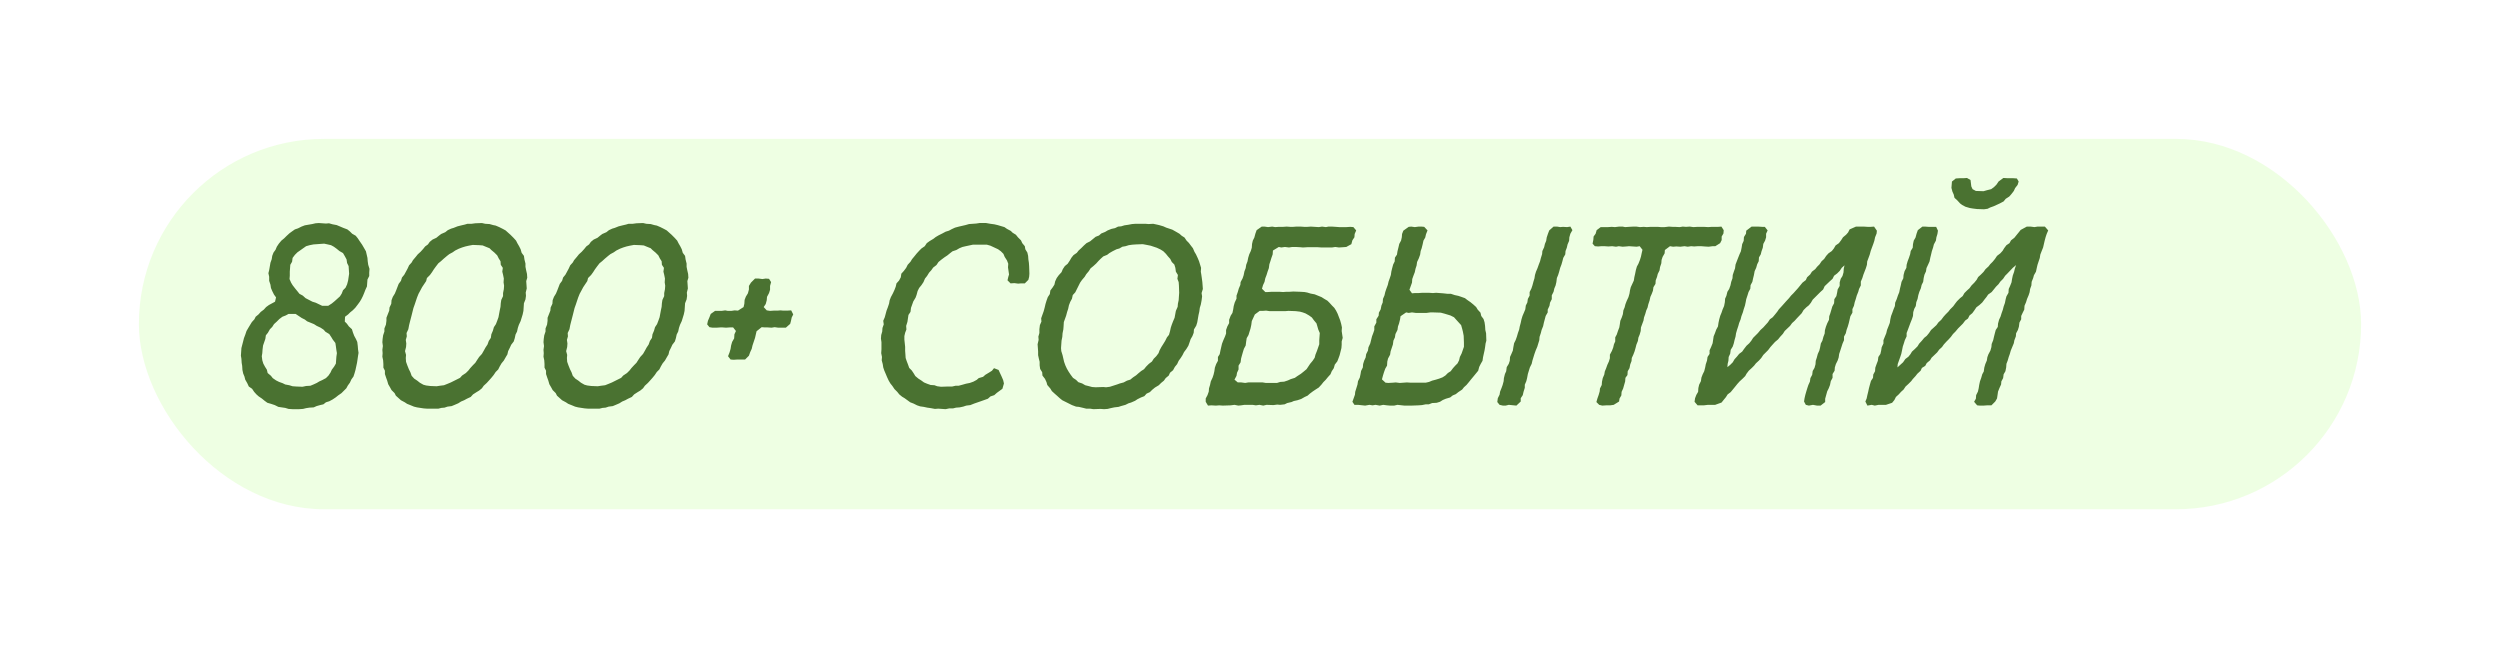
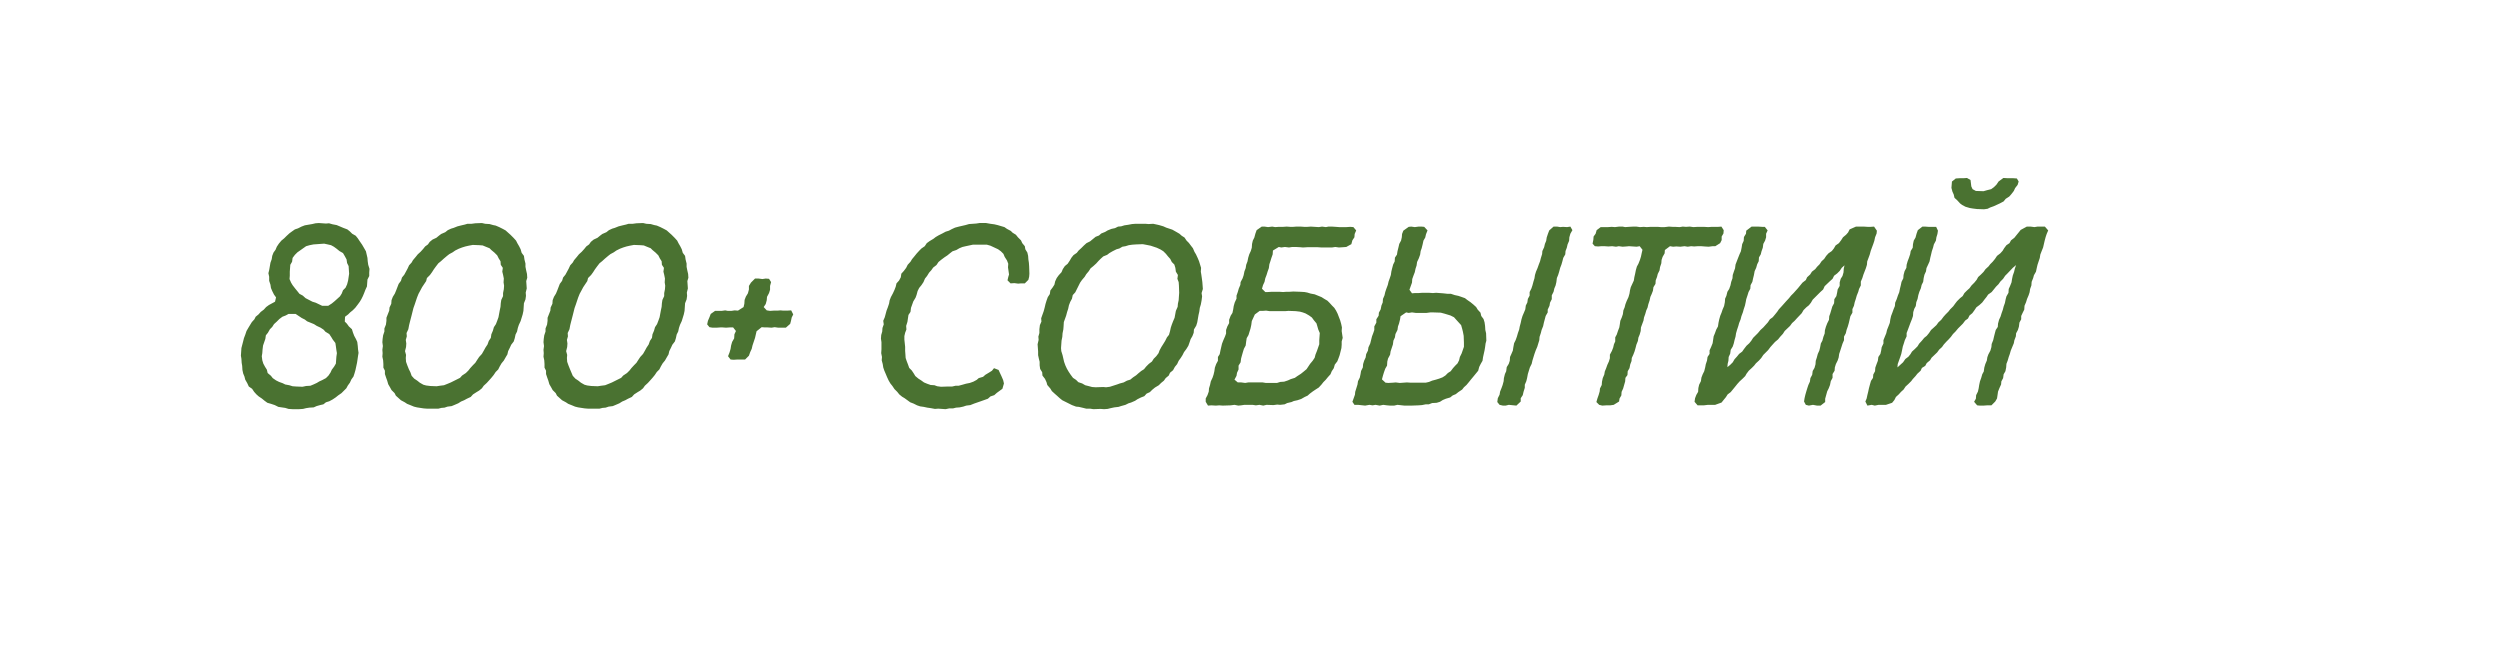
<svg xmlns="http://www.w3.org/2000/svg" width="216" height="56" viewBox="0 0 216 56" fill="none">
  <g filter="url(#filter0_g_11781_5727)">
-     <rect x="12" y="12" width="192" height="32" rx="16" fill="#DEFFC9" fill-opacity="0.5" />
-   </g>
-   <path d="M31.704 24.748L31.572 25.034L31.462 25.32L31.352 25.584L31.22 25.848L31.088 26.068L30.912 26.31L30.692 26.596L30.472 26.816L30.252 26.992L30.076 27.168L29.812 27.366L29.79 27.784L29.966 27.96L30.142 28.202L30.406 28.444L30.494 28.73L30.604 29.016L30.758 29.302L30.868 29.544L30.912 29.896L30.934 30.182L30.978 30.49L30.934 30.754L30.89 31.062L30.846 31.348L30.714 31.964L30.626 32.272L30.538 32.536L30.362 32.778L30.23 33.064L30.054 33.306L29.922 33.548L29.702 33.768L29.504 33.966L29.218 34.164L28.998 34.34L28.734 34.516L28.448 34.67L28.162 34.758L27.942 34.934L27.656 35L27.348 35.088L27.106 35.198L26.732 35.22L26.446 35.264L26.182 35.33L25.852 35.352H25.258L24.928 35.33L24.642 35.242L24.334 35.198L24.048 35.154L23.74 35L23.41 34.89L23.102 34.802L22.86 34.626L22.618 34.428L22.354 34.252L22.156 34.076L21.958 33.856L21.782 33.592L21.496 33.394L21.364 33.108L21.188 32.8L21.122 32.536L21.012 32.272L20.946 31.964L20.924 31.612L20.88 31.348L20.858 30.996L20.814 30.732L20.836 30.402L20.858 30.072L21.012 29.478L21.078 29.214L21.188 28.928L21.298 28.598L21.452 28.334L21.584 28.114L21.76 27.828L21.98 27.586L22.09 27.366L22.332 27.168L22.53 26.948L22.794 26.75L22.992 26.53L23.234 26.354L23.476 26.222L23.762 26.068L23.85 25.694L23.674 25.452L23.52 25.144L23.41 24.88L23.366 24.594L23.256 24.264V23.912L23.19 23.604L23.256 23.34L23.366 22.702L23.476 22.394L23.52 22.108L23.63 21.822L23.806 21.58L23.916 21.316L24.092 21.052L24.312 20.788L24.554 20.59L24.752 20.392L25.016 20.15L25.258 19.974L25.478 19.82L25.742 19.732L26.05 19.578L26.336 19.468L26.974 19.358L27.26 19.292L27.546 19.27L28.162 19.314L28.426 19.292L28.734 19.38L29.086 19.446L29.35 19.556L29.658 19.688L30.01 19.82L30.23 19.996L30.428 20.194L30.736 20.37L30.912 20.59L31.088 20.854L31.286 21.14L31.44 21.404L31.616 21.712L31.682 21.998L31.748 22.284L31.77 22.57L31.814 22.878L31.924 23.23L31.902 23.538V23.846L31.748 24.154L31.704 24.748ZM30.164 23.648L30.142 23.318L30.12 22.988L29.988 22.724L29.944 22.416L29.79 22.13L29.636 21.866L29.328 21.69L29.086 21.492L28.844 21.316L28.602 21.184L28.316 21.118L28.008 21.052L27.084 21.118L26.754 21.184L26.446 21.272L25.918 21.646L25.698 21.8L25.478 22.02L25.28 22.284L25.236 22.614L25.082 22.878L25.038 23.472V23.824L25.016 24.11L25.148 24.418L25.28 24.638L25.5 24.924L25.698 25.166L25.874 25.386L26.16 25.54L26.402 25.76L26.996 26.068L27.282 26.156L27.832 26.42H28.36L28.668 26.222L28.91 26.024L29.13 25.826L29.372 25.606L29.526 25.364L29.636 25.078L29.856 24.858L29.988 24.572L30.076 24.242L30.164 23.648ZM29.064 30.82L29.108 30.512L29.064 30.248L29.02 29.918L28.976 29.632L28.756 29.346L28.624 29.126L28.448 28.862L28.118 28.664L27.964 28.488L27.7 28.312L27.37 28.158L27.128 28.004L26.534 27.762L26.336 27.608L26.072 27.476L25.808 27.3L25.544 27.124H24.928L24.686 27.256L24.4 27.366L24.136 27.564L23.916 27.784L23.674 28.004L23.52 28.246L23.322 28.444L23.146 28.752L22.97 28.972L22.926 29.28L22.728 29.852L22.684 30.204L22.662 30.512L22.618 30.776L22.662 31.128L22.75 31.414L22.904 31.7L23.058 31.942L23.124 32.228L23.41 32.47L23.564 32.668L23.85 32.866L24.114 32.998L24.422 33.108L24.642 33.218L24.994 33.284L25.28 33.372L25.588 33.394L26.138 33.416L26.446 33.35L26.82 33.328L27.084 33.218L27.37 33.086L27.59 32.954L27.832 32.844L28.162 32.668L28.382 32.448L28.558 32.184L28.668 31.942L28.866 31.678L29.02 31.414L29.064 30.82ZM36.886 35.308L36.6 35.286L36.314 35.242L36.028 35.198L35.764 35.132L35.5 35.022L35.17 34.89L34.972 34.758L34.642 34.582L34.422 34.384L34.202 34.186L34.092 33.966L33.828 33.702L33.696 33.46L33.542 33.196L33.454 32.888L33.366 32.646L33.256 32.316V32.03L33.124 31.766V31.458L33.102 31.128L33.036 30.82L33.058 30.512L33.036 30.226L33.08 29.896L33.036 29.566L33.058 29.28L33.102 28.972L33.212 28.642V28.378L33.344 28.048L33.388 27.718V27.454L33.63 26.838L33.652 26.574L33.806 26.244L33.828 25.936L33.938 25.65L34.114 25.364L34.224 25.1L34.334 24.814L34.444 24.528L34.642 24.264L34.73 23.978L34.928 23.736L35.06 23.494L35.214 23.208L35.346 22.922L35.566 22.68L35.676 22.482L35.918 22.196L36.094 21.976L36.336 21.756L36.556 21.514L36.732 21.294L36.974 21.118L37.128 20.898L37.37 20.7L37.7 20.546L37.942 20.348L38.118 20.216L38.47 20.062L38.69 19.886L38.976 19.754L39.196 19.688L39.526 19.556L39.878 19.468L40.164 19.402L40.384 19.336H40.736L41.066 19.292L41.638 19.27L41.924 19.336L42.298 19.358L42.606 19.446L42.826 19.49L43.134 19.622L43.442 19.776L43.684 19.908L43.904 20.106L44.102 20.282L44.366 20.546L44.586 20.788L44.696 21.008L44.85 21.272L44.982 21.536L45.07 21.844L45.268 22.108L45.312 22.416L45.4 22.768V23.054L45.466 23.384L45.532 23.67L45.554 24L45.466 24.286L45.488 24.594L45.51 24.924L45.422 25.276L45.444 25.562L45.4 25.87L45.268 26.2L45.246 26.53L45.224 26.86L45.158 27.168L44.982 27.74L44.828 28.07L44.74 28.334L44.674 28.642L44.542 28.906L44.476 29.214L44.388 29.5L44.168 29.786L44.058 30.028L43.904 30.336L43.838 30.622L43.706 30.842L43.53 31.15L43.332 31.392L43.178 31.656L43.046 31.92L42.826 32.14L42.65 32.404L42.452 32.646L42.276 32.844L42.056 33.086L41.792 33.328L41.638 33.548L41.396 33.746L41.176 33.878L40.868 34.076L40.67 34.296L40.34 34.45L40.098 34.582L39.834 34.692L39.592 34.846L39.284 34.978L39.02 35.088L38.668 35.132L38.404 35.22L38.14 35.242L37.876 35.308H36.886ZM37.722 33.372L38.008 33.328L38.36 33.284L38.69 33.152L38.954 33.042L39.174 32.932L39.746 32.646L39.922 32.448L40.252 32.228L40.472 32.008L40.626 31.81L40.868 31.546L41.066 31.348L41.22 31.106L41.396 30.842L41.638 30.578L41.814 30.27L41.946 30.028L42.122 29.764L42.232 29.456L42.408 29.192L42.452 28.884L42.584 28.576L42.672 28.268L42.848 28.004L42.958 27.718L43.068 27.41L43.178 26.816L43.244 26.508L43.266 26.2L43.31 25.914L43.464 25.584V25.32L43.53 24.99L43.552 24.682L43.508 24.396L43.53 24.066L43.464 23.736L43.398 23.472L43.442 23.142L43.266 22.878L43.244 22.57L43.09 22.328L42.958 22.064L42.716 21.822L42.452 21.602L42.298 21.448L41.968 21.316L41.704 21.206L41.418 21.184L40.846 21.162L40.494 21.228L40.208 21.294L39.922 21.382L39.636 21.492L39.328 21.646L39.108 21.8L38.822 21.954L38.624 22.108L38.338 22.35L38.096 22.57L37.876 22.746L37.656 23.032L37.48 23.274L37.326 23.516L37.15 23.758L36.886 24.022L36.82 24.286L36.644 24.55L36.468 24.814L36.292 25.144L36.16 25.386L36.028 25.716L35.94 25.98L35.83 26.31L35.72 26.618L35.654 26.882L35.566 27.234L35.412 27.828L35.346 28.092L35.28 28.444L35.126 28.774L35.148 29.06L35.06 29.368L35.104 29.676L35.082 29.984L34.994 30.336L35.082 30.666L35.06 30.93L35.082 31.26L35.192 31.568L35.324 31.898L35.456 32.162L35.566 32.47L35.786 32.712L36.05 32.888L36.27 33.064L36.578 33.24L36.82 33.306L37.172 33.35L37.722 33.372ZM50.808 35.308L50.522 35.286L50.236 35.242L49.95 35.198L49.686 35.132L49.422 35.022L49.092 34.89L48.894 34.758L48.564 34.582L48.344 34.384L48.124 34.186L48.014 33.966L47.75 33.702L47.618 33.46L47.464 33.196L47.376 32.888L47.288 32.646L47.178 32.316V32.03L47.046 31.766V31.458L47.024 31.128L46.958 30.82L46.98 30.512L46.958 30.226L47.002 29.896L46.958 29.566L46.98 29.28L47.024 28.972L47.134 28.642V28.378L47.266 28.048L47.31 27.718V27.454L47.552 26.838L47.574 26.574L47.728 26.244L47.75 25.936L47.86 25.65L48.036 25.364L48.146 25.1L48.256 24.814L48.366 24.528L48.564 24.264L48.652 23.978L48.85 23.736L48.982 23.494L49.136 23.208L49.268 22.922L49.488 22.68L49.598 22.482L49.84 22.196L50.016 21.976L50.258 21.756L50.478 21.514L50.654 21.294L50.896 21.118L51.05 20.898L51.292 20.7L51.622 20.546L51.864 20.348L52.04 20.216L52.392 20.062L52.612 19.886L52.898 19.754L53.118 19.688L53.448 19.556L53.8 19.468L54.086 19.402L54.306 19.336H54.658L54.988 19.292L55.56 19.27L55.846 19.336L56.22 19.358L56.528 19.446L56.748 19.49L57.056 19.622L57.364 19.776L57.606 19.908L57.826 20.106L58.024 20.282L58.288 20.546L58.508 20.788L58.618 21.008L58.772 21.272L58.904 21.536L58.992 21.844L59.19 22.108L59.234 22.416L59.322 22.768V23.054L59.388 23.384L59.454 23.67L59.476 24L59.388 24.286L59.41 24.594L59.432 24.924L59.344 25.276L59.366 25.562L59.322 25.87L59.19 26.2L59.168 26.53L59.146 26.86L59.08 27.168L58.904 27.74L58.75 28.07L58.662 28.334L58.596 28.642L58.464 28.906L58.398 29.214L58.31 29.5L58.09 29.786L57.98 30.028L57.826 30.336L57.76 30.622L57.628 30.842L57.452 31.15L57.254 31.392L57.1 31.656L56.968 31.92L56.748 32.14L56.572 32.404L56.374 32.646L56.198 32.844L55.978 33.086L55.714 33.328L55.56 33.548L55.318 33.746L55.098 33.878L54.79 34.076L54.592 34.296L54.262 34.45L54.02 34.582L53.756 34.692L53.514 34.846L53.206 34.978L52.942 35.088L52.59 35.132L52.326 35.22L52.062 35.242L51.798 35.308H50.808ZM51.644 33.372L51.93 33.328L52.282 33.284L52.612 33.152L52.876 33.042L53.096 32.932L53.668 32.646L53.844 32.448L54.174 32.228L54.394 32.008L54.548 31.81L54.79 31.546L54.988 31.348L55.142 31.106L55.318 30.842L55.56 30.578L55.736 30.27L55.868 30.028L56.044 29.764L56.154 29.456L56.33 29.192L56.374 28.884L56.506 28.576L56.594 28.268L56.77 28.004L56.88 27.718L56.99 27.41L57.1 26.816L57.166 26.508L57.188 26.2L57.232 25.914L57.386 25.584V25.32L57.452 24.99L57.474 24.682L57.43 24.396L57.452 24.066L57.386 23.736L57.32 23.472L57.364 23.142L57.188 22.878L57.166 22.57L57.012 22.328L56.88 22.064L56.638 21.822L56.374 21.602L56.22 21.448L55.89 21.316L55.626 21.206L55.34 21.184L54.768 21.162L54.416 21.228L54.13 21.294L53.844 21.382L53.558 21.492L53.25 21.646L53.03 21.8L52.744 21.954L52.546 22.108L52.26 22.35L52.018 22.57L51.798 22.746L51.578 23.032L51.402 23.274L51.248 23.516L51.072 23.758L50.808 24.022L50.742 24.286L50.566 24.55L50.39 24.814L50.214 25.144L50.082 25.386L49.95 25.716L49.862 25.98L49.752 26.31L49.642 26.618L49.576 26.882L49.488 27.234L49.334 27.828L49.268 28.092L49.202 28.444L49.048 28.774L49.07 29.06L48.982 29.368L49.026 29.676L49.004 29.984L48.916 30.336L49.004 30.666L48.982 30.93L49.004 31.26L49.114 31.568L49.246 31.898L49.378 32.162L49.488 32.47L49.708 32.712L49.972 32.888L50.192 33.064L50.5 33.24L50.742 33.306L51.094 33.35L51.644 33.372ZM68.535 27.168L68.403 27.432L68.337 27.74L68.271 27.982L67.897 28.312H67.237L66.929 28.268L66.665 28.312L66.335 28.29H66.093L65.807 28.268L65.367 28.62L65.235 29.192L65.125 29.522L65.015 29.852L64.949 30.138L64.817 30.424L64.707 30.732L64.377 31.062H63.717L63.387 31.084L63.123 31.062L62.903 30.776L63.035 30.446L63.123 30.138L63.167 29.852L63.255 29.544L63.431 29.236L63.453 28.884L63.585 28.598L63.343 28.29H63.035L62.727 28.312L62.441 28.29H62.221L61.913 28.312H61.561L61.297 28.268L61.099 28.026L61.165 27.718L61.297 27.41L61.407 27.124L61.781 26.86H62.353L62.661 26.816L62.881 26.86H63.189L63.475 26.816L63.761 26.838L64.245 26.53L64.311 26.244L64.333 25.914L64.443 25.628L64.619 25.342L64.707 25.012V24.704L64.883 24.418L65.235 24.066H65.543L65.873 24.11L66.159 24.066L66.445 24.088L66.621 24.374L66.533 24.704V25.034L66.445 25.32L66.269 25.65L66.247 25.936L66.159 26.266L65.983 26.53L66.247 26.816L66.533 26.86L66.841 26.838H67.171L67.435 26.816L67.677 26.838H68.007L68.359 26.816L68.535 27.168ZM84.408 21.14H84.056L83.44 21.272L83.154 21.338L82.89 21.448L82.626 21.602L82.296 21.712L82.098 21.866L81.856 22.064L81.592 22.24L81.328 22.438L81.086 22.636L80.91 22.9L80.624 23.12L80.47 23.34L80.272 23.56L80.096 23.846L79.92 24.066L79.788 24.374L79.612 24.638L79.414 24.88L79.282 25.144L79.194 25.474L79.106 25.716L78.908 26.046L78.798 26.354L78.71 26.596L78.666 26.948L78.49 27.212L78.402 27.806L78.292 28.158L78.314 28.466L78.204 28.752L78.138 29.038V29.346L78.204 29.962V30.314L78.226 30.6L78.248 30.93L78.336 31.194L78.446 31.48L78.556 31.788L78.776 32.008L78.952 32.272L79.084 32.492L79.348 32.712L79.59 32.866L79.832 33.042L80.096 33.152L80.404 33.262L80.734 33.284L80.976 33.372L81.306 33.416L81.922 33.394H82.274L82.56 33.328H82.824L83.154 33.24L83.462 33.152L83.792 33.086L84.1 32.976L84.386 32.822L84.562 32.668L84.936 32.558L85.134 32.382L85.464 32.184L85.706 32.03L85.882 31.81L86.278 31.964L86.388 32.206L86.542 32.536L86.674 32.844L86.74 33.13L86.608 33.592L86.366 33.768L86.124 33.944L85.904 34.142L85.574 34.252L85.354 34.45L85.046 34.56L84.738 34.67L84.166 34.868L83.836 35L83.484 35.044L83.22 35.132L82.912 35.198L82.604 35.22L82.34 35.286H82.01L81.702 35.352L81.064 35.308L80.778 35.33L80.426 35.264L80.118 35.22L79.81 35.154L79.502 35.11L79.238 35.022L78.93 34.868L78.644 34.758L78.402 34.582L78.16 34.406L77.94 34.274L77.698 34.076L77.522 33.856L77.28 33.614L77.104 33.35L76.928 33.13L76.774 32.866L76.642 32.58L76.532 32.316L76.4 32.008L76.312 31.744L76.268 31.458L76.18 31.128L76.202 30.842L76.136 30.512L76.158 30.182V29.566L76.114 29.258L76.136 28.95L76.224 28.642L76.246 28.334L76.356 28.026L76.312 27.718L76.444 27.41L76.598 26.838L76.708 26.552L76.818 26.222L76.862 25.958L76.972 25.672L77.148 25.342L77.28 25.056L77.39 24.77L77.456 24.484L77.676 24.242L77.83 23.956L77.874 23.648L78.094 23.406L78.292 23.142L78.424 22.878L78.666 22.614L78.798 22.394L79.018 22.13L79.194 21.91L79.436 21.646L79.612 21.47L79.898 21.272L80.074 21.008L80.316 20.832L80.646 20.634L80.844 20.48L81.108 20.326L81.416 20.172L81.702 20.018L81.988 19.93L82.23 19.798L82.516 19.666L82.846 19.578L83.418 19.446L83.726 19.358L84.342 19.314L84.628 19.27H85.2L85.574 19.336L85.904 19.38L86.19 19.446L86.41 19.512L86.784 19.622L87.004 19.776L87.334 19.952L87.488 20.106L87.774 20.282L87.95 20.502L88.214 20.766L88.324 21.008L88.544 21.272L88.588 21.536L88.764 21.822L88.83 22.108L88.852 22.416L88.896 22.702L88.918 23.01L88.94 23.648L88.918 23.912L88.852 24.176L88.544 24.484H88.214L87.972 24.506L87.642 24.462L87.312 24.484L87.048 24.22L87.114 23.934L87.18 23.714L87.092 23.098L87.114 22.79L87.004 22.504L86.806 22.196L86.696 21.932L86.476 21.712L86.234 21.536L85.574 21.228L85.266 21.14H84.408ZM94.467 35.352L94.181 35.308H93.851L93.587 35.242L93.213 35.154L92.971 35.132L92.619 35L91.783 34.582L91.563 34.406L91.321 34.186L91.145 34.032L90.881 33.79L90.749 33.57L90.485 33.262L90.419 33.02L90.287 32.734L90.067 32.448L90.045 32.162L89.869 31.876L89.825 31.568V31.26L89.759 30.996L89.693 30.688V30.358L89.649 29.742L89.737 29.368L89.715 29.082L89.803 28.774V28.444L89.847 28.092L89.979 27.784L89.957 27.498L90.177 26.882L90.265 26.552L90.331 26.266L90.419 25.98L90.529 25.672L90.705 25.408L90.749 25.1L90.947 24.836L91.101 24.594L91.167 24.308L91.299 24.022L91.475 23.78L91.717 23.516L91.827 23.252L92.003 22.988L92.245 22.79L92.421 22.526L92.575 22.262L92.751 22.042L93.037 21.844L93.191 21.646L93.433 21.426L93.653 21.206L93.873 21.008L94.181 20.854L94.423 20.656L94.665 20.458L94.951 20.348L95.149 20.172L95.479 20.04L95.699 19.908L96.029 19.776L96.337 19.71L96.601 19.578L96.865 19.556L97.151 19.468L97.459 19.424L97.811 19.358L98.097 19.336H98.383H98.977L99.241 19.358L99.637 19.336L99.945 19.402L100.143 19.446L100.517 19.556L100.759 19.666L101.023 19.754L101.287 19.842L101.639 20.04L101.903 20.194L102.101 20.37L102.343 20.524L102.519 20.788L102.717 20.986L102.915 21.25L103.069 21.448L103.201 21.756L103.333 21.976L103.487 22.306L103.597 22.57L103.685 22.856L103.773 23.142L103.751 23.472L103.795 23.736L103.839 24.044L103.883 24.374L103.927 24.968L103.817 25.32L103.861 25.606L103.817 25.958L103.751 26.31L103.663 26.596L103.619 26.926L103.553 27.212L103.443 27.85L103.355 28.136L103.157 28.466L103.135 28.752L103.025 29.038L102.871 29.302L102.783 29.566L102.673 29.874L102.497 30.16L102.299 30.424L102.167 30.688L102.013 30.93L101.837 31.172L101.705 31.458L101.507 31.7L101.353 31.986L101.089 32.206L100.979 32.448L100.715 32.668L100.561 32.888L100.319 33.086L100.121 33.284L99.791 33.482L99.549 33.68L99.351 33.878L99.065 34.01L98.867 34.23L98.581 34.34L98.273 34.494L98.075 34.626L97.723 34.78L97.503 34.846L97.239 34.978L96.843 35.088L96.645 35.154L96.271 35.198L95.963 35.264L95.699 35.33L95.391 35.352L95.083 35.33L94.467 35.352ZM95.325 33.438L95.567 33.46L95.897 33.416L96.513 33.218L96.755 33.13L97.085 33.042L97.371 32.888L97.657 32.8L97.899 32.602L98.163 32.426L98.361 32.25L98.603 32.052L98.845 31.898L99.021 31.678L99.263 31.436L99.527 31.238L99.681 30.996L99.901 30.776L100.099 30.512L100.187 30.27L100.341 29.984L100.495 29.742L100.671 29.456L100.825 29.148L101.001 28.928L101.089 28.62L101.155 28.312L101.243 28.048L101.353 27.762L101.485 27.454L101.595 26.86L101.749 26.508L101.771 26.244L101.837 25.936L101.859 25.606L101.881 25.298L101.859 24.66L101.837 24.374L101.727 24.088L101.771 23.758L101.595 23.472L101.551 23.142L101.463 22.856L101.243 22.636L101.111 22.372L100.913 22.152L100.737 21.932L100.517 21.712L100.275 21.558L99.945 21.404L99.681 21.316L99.417 21.228L99.087 21.162L98.735 21.096L98.163 21.118L97.833 21.14L97.525 21.184L97.239 21.272L96.975 21.316L96.711 21.47L96.469 21.536L96.117 21.712L95.853 21.866L95.655 22.02L95.325 22.152L95.105 22.35L94.907 22.548L94.709 22.768L94.467 22.988L94.225 23.186L94.071 23.428L93.851 23.692L93.719 23.912L93.477 24.198L93.323 24.418L93.037 24.99L92.905 25.254L92.685 25.496L92.619 25.804L92.465 26.09L92.355 26.376L92.289 26.684L92.201 26.948L92.113 27.278L91.915 27.828L91.893 28.202L91.871 28.466L91.805 28.796L91.783 29.104L91.717 29.434L91.673 30.072L91.695 30.336L91.805 30.688L91.871 30.974L91.937 31.26L92.047 31.568L92.179 31.854L92.333 32.118L92.509 32.382L92.707 32.646L92.971 32.822L93.169 33.02L93.499 33.13L93.763 33.284L94.027 33.35L94.357 33.438L94.665 33.46L95.325 33.438ZM116.317 21.338L116.031 21.36L115.679 21.382L115.371 21.338L115.085 21.382H114.183L113.853 21.36H112.951L112.577 21.382L112.335 21.36L111.939 21.338H111.653L111.367 21.382L111.015 21.338L110.707 21.382L110.487 21.338L109.981 21.646L109.959 21.976L109.849 22.284L109.761 22.57L109.673 22.834L109.629 23.164L109.519 23.472L109.431 23.758L109.321 24.044L109.255 24.352L109.123 24.638L109.035 24.946L109.321 25.232H109.541L109.893 25.21H110.531L110.861 25.232L111.147 25.21H111.411L111.741 25.188L112.357 25.21L112.709 25.232L112.951 25.276L113.237 25.364L113.589 25.43L114.183 25.672L114.425 25.826L114.689 25.98L114.887 26.178L115.085 26.398L115.283 26.596L115.437 26.838L115.569 27.102L115.679 27.388L115.789 27.674L115.877 27.982L115.943 28.29L115.921 28.598L116.009 29.192L115.921 29.5V29.786L115.899 30.072L115.745 30.688L115.657 30.93L115.547 31.216L115.327 31.502L115.239 31.81L115.063 32.074L114.953 32.338L114.733 32.58L114.535 32.822L114.337 33.02L114.183 33.218L113.941 33.482L113.699 33.636L113.435 33.812L113.171 34.01L112.973 34.186L112.731 34.296L112.423 34.472L112.093 34.582L111.785 34.648L111.587 34.736L111.213 34.824L110.993 34.934L110.597 34.978L110.355 34.956L110.025 35L109.431 34.978L109.145 35.044L108.815 34.978L108.507 35.022L108.221 34.978H107.517L107.231 35.022L106.989 35.044L106.659 34.978L106.329 35.022L105.647 35.044L105.339 35.022L105.053 35.044L104.657 35.022L104.371 35.044L104.173 34.714V34.428L104.327 34.142L104.437 33.834L104.459 33.548L104.547 33.262L104.613 32.954L104.767 32.624L104.855 32.36L104.921 32.074L104.965 31.766L105.075 31.458L105.229 31.172V30.842L105.383 30.6L105.449 30.27L105.515 29.984L105.581 29.698L105.691 29.412L105.845 29.06L105.933 28.818V28.51L106.043 28.202L106.197 27.916V27.63L106.329 27.278L106.483 27.036L106.549 26.728L106.593 26.442L106.681 26.134L106.835 25.804V25.54L106.945 25.232L107.033 24.924L107.165 24.616L107.187 24.374L107.363 24.044L107.451 23.78L107.517 23.45L107.627 23.164L107.671 22.878L107.781 22.592L107.847 22.262L107.935 21.976L108.067 21.69L108.155 21.404L108.177 21.074L108.243 20.788L108.375 20.524L108.463 20.194L108.573 19.886L109.013 19.578H109.255L109.563 19.622L109.915 19.578L110.179 19.622L110.487 19.6H110.861L111.169 19.578L111.477 19.6H111.719L112.005 19.578H112.379L112.687 19.6H112.951L113.259 19.578L113.941 19.622L114.227 19.578L114.557 19.622L114.777 19.578H115.085L115.415 19.6L115.701 19.622H116.339L116.669 19.6L116.933 19.622L117.175 19.908L117.043 20.216L117.021 20.502L116.845 20.766L116.757 21.096L116.317 21.338ZM111.323 26.86L111.059 26.882H109.695L109.387 26.838L109.101 26.86H108.837L108.419 27.168L108.287 27.454L108.155 27.74L108.111 28.07L108.045 28.378L107.869 28.95L107.715 29.214L107.671 29.5L107.627 29.852L107.473 30.138L107.385 30.424L107.297 30.732L107.231 30.974L107.187 31.304L107.011 31.59V31.92L106.879 32.206L106.835 32.47L106.659 32.8L106.945 33.042H107.253L107.583 33.086L107.847 33.042H109.101L109.365 33.086H109.673H110.333L110.619 32.998L110.949 32.976L111.279 32.866L111.521 32.756L111.873 32.646L112.093 32.492L112.401 32.294L112.621 32.118L112.885 31.898L113.017 31.7L113.193 31.436L113.413 31.172L113.589 30.908L113.655 30.644L113.787 30.314L113.985 29.742V29.39L114.029 28.774L113.897 28.466L113.809 28.158L113.743 27.938L113.523 27.674L113.347 27.432L113.105 27.256L112.797 27.08L112.555 26.992L112.313 26.926L111.939 26.882L111.323 26.86ZM124.68 25.342L125.076 25.386H125.362L125.692 25.496L126 25.562L126.198 25.628L126.572 25.76L126.77 25.914L127.056 26.112L127.298 26.31L127.54 26.53L127.672 26.75L127.914 27.014L127.98 27.3L128.178 27.564L128.266 27.85L128.31 28.158L128.332 28.51L128.398 28.796L128.42 29.434L128.354 29.676L128.31 30.006L128.266 30.27L128.134 30.864L128.09 31.172L127.936 31.436L127.804 31.7L127.716 32.03L127.32 32.514L127.1 32.778L126.924 32.998L126.704 33.262L126.484 33.46L126.33 33.658L126 33.878L125.78 34.054L125.516 34.164L125.296 34.34L124.922 34.45L124.658 34.56L124.416 34.714L124.13 34.802L123.734 34.824L123.448 34.934H123.184L122.854 35L122.546 35.022L121.952 35.044H121.336L120.742 34.978L120.456 35.044H120.104L119.84 35.022L119.51 34.978L119.202 35.044L118.85 34.978L118.586 35.022L118.322 34.978L117.948 35.044L117.332 34.978H117.024L116.848 34.714L116.958 34.406L117.068 34.098L117.09 33.856L117.2 33.504L117.288 33.218L117.332 32.932L117.486 32.624L117.552 32.316L117.596 32.052L117.75 31.744L117.772 31.458L117.86 31.172L117.992 30.886L118.036 30.6L118.19 30.292L118.234 30.006L118.388 29.676L118.454 29.412L118.542 29.06L118.652 28.774L118.74 28.51V28.202L118.916 27.872V27.586L119.114 27.278L119.136 27.014L119.29 26.728L119.356 26.398L119.466 26.134L119.488 25.826L119.62 25.518L119.686 25.232L119.774 24.968L119.906 24.616L119.972 24.33L120.082 24.022L120.17 23.758L120.214 23.45L120.28 23.186L120.368 22.856L120.5 22.592L120.522 22.262L120.698 21.998L120.742 21.712L120.83 21.36L120.896 21.074L121.05 20.788L121.116 20.502L121.138 20.216L121.248 19.93L121.71 19.6L121.93 19.578L122.238 19.622L122.568 19.578H122.832L123.052 19.6L123.338 19.908L123.206 20.238L123.14 20.524L122.986 20.788L122.92 21.096L122.832 21.448L122.744 21.69L122.7 21.998L122.59 22.306L122.436 22.636L122.392 22.944L122.304 23.208L122.238 23.516L122.128 23.802L122.018 24.11L121.996 24.418L121.776 25.034L121.996 25.342L122.26 25.32H122.568L122.876 25.298H123.47L123.8 25.32L124.086 25.298L124.68 25.342ZM134.228 19.578H134.536L134.8 19.622L135.042 19.6L135.394 19.622L135.68 19.578L135.856 19.886L135.68 20.194L135.592 20.502L135.57 20.81L135.438 21.118L135.372 21.404L135.262 21.69L135.24 21.976L135.064 22.284L134.998 22.548L134.91 22.856L134.8 23.142L134.712 23.472L134.624 23.758L134.514 24.022L134.47 24.374L134.404 24.66L134.294 24.924L134.228 25.21L134.074 25.518V25.848L133.92 26.156L133.876 26.42L133.722 26.75V26.992L133.546 27.3L133.458 27.63L133.392 27.872L133.326 28.18L133.194 28.51L133.128 28.774L133.018 29.104L132.996 29.39L132.908 29.676L132.82 29.962L132.688 30.27L132.578 30.578L132.402 31.15L132.336 31.436L132.182 31.744L132.094 32.03L132.006 32.316L131.94 32.668L131.874 32.932L131.742 33.24V33.504L131.632 33.856L131.566 34.142L131.39 34.406V34.692L131.016 35.044L130.356 34.978L130.092 35.044H129.85L129.564 34.978L129.366 34.736L129.41 34.406L129.564 34.098L129.608 33.834L129.74 33.504L129.828 33.262L129.916 32.932L129.938 32.668L130.026 32.316L130.136 32.074L130.18 31.722L130.356 31.436L130.444 31.172L130.466 30.842L130.576 30.6L130.708 30.292L130.752 30.006L130.818 29.654L130.95 29.39L131.06 29.082L131.148 28.774L131.258 28.466L131.302 28.224L131.39 27.894L131.456 27.586L131.544 27.3L131.676 26.992L131.786 26.728L131.83 26.398L131.962 26.134L132.006 25.826L132.16 25.54V25.232L132.314 24.924L132.402 24.66L132.49 24.33L132.578 24.044L132.622 23.758L132.71 23.472L132.842 23.164L132.952 22.856L133.062 22.57L133.128 22.306L133.238 21.954L133.26 21.69L133.414 21.36L133.48 21.074L133.59 20.81L133.634 20.524L133.744 20.194L133.854 19.908L134.228 19.578ZM126.484 29.962V29.61L126.462 29.016L126.396 28.664L126.33 28.4L126.242 28.092L125.802 27.608L125.626 27.41L125.318 27.256L124.812 27.102L124.482 27.014L123.822 26.992H123.58L123.25 27.036H122.326L121.996 26.992L121.71 27.036L121.49 26.992L121.006 27.322L120.962 27.608L120.874 27.96L120.786 28.202L120.742 28.51L120.566 28.862L120.522 29.148L120.39 29.434L120.346 29.764L120.258 30.028L120.148 30.358L120.104 30.644L119.928 30.974L119.862 31.238L119.84 31.59L119.686 31.854L119.576 32.162L119.488 32.448L119.4 32.778L119.708 33.064L119.95 33.086L120.346 33.064L120.588 33.042L120.94 33.086L121.556 33.042L121.886 33.064H122.194H123.184L123.47 32.998L123.734 32.888L124.064 32.8L124.35 32.712L124.636 32.602L124.878 32.448L125.098 32.228L125.34 32.074L125.538 31.81L125.736 31.59L125.934 31.392L126.066 31.128L126.132 30.842L126.286 30.534L126.484 29.962ZM148.928 19.886L148.906 20.172L148.752 20.436V20.744L148.62 21.008L148.202 21.272H147.96L147.63 21.316L147.256 21.294L146.992 21.272H146.684L146.376 21.294L146.112 21.272L145.826 21.316L145.54 21.272L145.188 21.316L144.836 21.294L144.55 21.316L144.286 21.272L143.846 21.602L143.824 21.888L143.648 22.196L143.56 22.46L143.538 22.746L143.428 23.076L143.384 23.362L143.23 23.67L143.164 23.934L143.054 24.22L143.032 24.528L142.856 24.814L142.812 25.122L142.702 25.408L142.592 25.65L142.526 25.958L142.416 26.288L142.35 26.574L142.24 26.816L142.152 27.124L142.042 27.432L141.998 27.696L141.778 28.29L141.756 28.598L141.668 28.906L141.558 29.17L141.514 29.456L141.382 29.786L141.316 30.05L141.228 30.358L141.118 30.644L140.986 30.93L140.964 31.194L140.854 31.48L140.788 31.81L140.634 32.074L140.612 32.404L140.436 32.646L140.414 32.954L140.238 33.57L140.106 33.856L140.084 34.164L139.93 34.428L139.886 34.692L139.424 34.978L139.116 35.022H138.786L138.434 35.044L138.17 34.978L137.928 34.736L138.016 34.428L138.126 34.12L138.214 33.812L138.236 33.57L138.39 33.262L138.412 32.976L138.478 32.668L138.61 32.36L138.654 32.096L138.764 31.832L138.874 31.524L139.006 31.238L139.094 30.952V30.644L139.27 30.314L139.38 30.028L139.446 29.742L139.556 29.5V29.148L139.688 28.906L139.798 28.576L139.908 28.29L139.952 28.026L139.996 27.718L140.128 27.41L140.216 27.146L140.26 26.816L140.37 26.552L140.436 26.288L140.546 26.002L140.7 25.672L140.788 25.364L140.832 25.078L140.898 24.814L141.03 24.528L141.162 24.242L141.206 23.956L141.272 23.67L141.338 23.34L141.426 23.032L141.558 22.79L141.69 22.46L141.778 22.174L141.844 21.866L141.91 21.58L141.668 21.272L141.404 21.316L140.744 21.272L140.524 21.294L140.194 21.316L139.864 21.272L139.622 21.316L139.292 21.272L138.962 21.294L138.632 21.272H138.346L138.082 21.294L137.796 21.272L137.598 21.052L137.664 20.722L137.686 20.436L137.862 20.194L137.95 19.886L138.302 19.622H138.94L139.248 19.6L139.534 19.622L139.886 19.578H140.194L140.414 19.622L140.722 19.6L141.118 19.578H141.382L141.69 19.622L142.02 19.6L142.284 19.622L142.614 19.6H143.23L143.494 19.622H143.824L144.198 19.578L144.506 19.6H144.726L145.122 19.622L145.386 19.578L145.672 19.6L146.002 19.578L146.31 19.622L146.662 19.6H147.212L147.586 19.622L147.894 19.6H148.444L148.73 19.578L148.928 19.886ZM160.357 19.578H161.039L161.369 19.6H161.611L161.919 19.578L162.161 19.93L162.139 20.172L162.007 20.502L161.941 20.81L161.853 21.074L161.633 21.668L161.545 21.998L161.325 22.592L161.303 22.878L161.215 23.164L161.105 23.45L160.995 23.736L160.907 24.022L160.775 24.33V24.66L160.621 24.968L160.555 25.21L160.423 25.54L160.335 25.848L160.247 26.112L160.181 26.42L160.049 26.706V27.014L159.873 27.322L159.807 27.608L159.741 27.894L159.653 28.202L159.543 28.51L159.477 28.796L159.323 29.082V29.39L159.191 29.698L159.015 30.248L158.905 30.578L158.861 30.886L158.773 31.15L158.619 31.458L158.531 31.744L158.509 32.03L158.333 32.316V32.646L158.179 32.932L158.113 33.262L158.003 33.548L157.871 33.812L157.695 34.45V34.736L157.299 35.044H156.991L156.639 34.978L156.287 35.044L156.023 34.978L155.869 34.692L155.913 34.406L155.979 34.12L156.067 33.812L156.155 33.526L156.243 33.262L156.375 32.976L156.419 32.668L156.573 32.382L156.617 32.052L156.771 31.788L156.859 31.48L156.881 31.172L156.969 30.908L157.057 30.578L157.189 30.292L157.255 30.028L157.321 29.676L157.453 29.434L157.541 29.104L157.651 28.818L157.673 28.532L157.761 28.224L157.871 27.938L158.025 27.63L158.047 27.322L158.135 27.08L158.311 26.486L158.465 26.2L158.487 25.848L158.663 25.584L158.729 25.276L158.773 25.012L158.949 24.704V24.396L159.037 24.088L159.191 23.846L159.279 23.538L159.301 23.208L159.367 22.922L159.125 23.142L158.949 23.406L158.729 23.626L158.465 23.824L158.333 24.088L158.113 24.286L157.651 24.726L157.519 25.012L157.277 25.232L157.057 25.452L156.815 25.694L156.617 25.892L156.463 26.156L156.287 26.376L156.067 26.552L155.825 26.794L155.671 27.058L155.253 27.498L155.055 27.718L154.835 27.916L154.659 28.158L154.197 28.598L154.043 28.84L153.801 29.104L153.625 29.324L153.361 29.544L153.141 29.786L152.965 29.984L152.767 30.248L152.547 30.468L152.349 30.666L152.173 30.93L151.975 31.15L151.711 31.392L151.557 31.59L151.359 31.788L151.095 32.03L150.897 32.294L150.787 32.492L150.567 32.712L150.303 32.954L150.105 33.174L149.929 33.394L149.731 33.636L149.533 33.878L149.269 34.076L149.115 34.318L148.917 34.56L148.741 34.78L148.191 34.978H147.575L147.201 35.022H146.673L146.409 34.714L146.453 34.406L146.563 34.12L146.717 33.856L146.739 33.526L146.805 33.24L146.959 32.932L147.003 32.624L147.113 32.338L147.245 32.074L147.333 31.722L147.377 31.48L147.487 31.15L147.531 30.842L147.707 30.578V30.27L147.839 29.984L147.971 29.654L148.059 29.06L148.169 28.796L148.279 28.488L148.433 28.202L148.477 27.894L148.543 27.586L148.631 27.278L148.741 27.014L148.829 26.75L148.961 26.442L149.027 26.112L149.049 25.804L149.159 25.562L149.247 25.21L149.401 24.968L149.511 24.66L149.577 24.352L149.687 24.044L149.709 23.758L149.819 23.428L149.907 23.186L149.951 22.856L150.061 22.57L150.171 22.284L150.303 21.954L150.413 21.712L150.479 21.382L150.523 21.096L150.655 20.81L150.677 20.48L150.853 20.194L150.875 19.93L151.337 19.578H151.909L152.261 19.6H152.481L152.723 19.908L152.591 20.194V20.502L152.503 20.788L152.349 21.074L152.305 21.404L152.195 21.712L152.129 21.976L151.975 22.24L151.953 22.57L151.821 22.834L151.733 23.142L151.601 23.428L151.535 23.78L151.469 24.044L151.403 24.352L151.249 24.638L151.227 24.946L151.073 25.232L150.985 25.518L150.875 25.848L150.831 26.09L150.765 26.398L150.655 26.728L150.589 26.97L150.457 27.322L150.391 27.586L150.259 27.916L150.193 28.158L150.083 28.488L149.995 28.796L149.951 29.082L149.863 29.39L149.797 29.676L149.709 29.94L149.533 30.226L149.489 30.556L149.357 30.842L149.335 31.172L149.269 31.436L149.247 31.722L149.489 31.524L149.709 31.304L149.863 31.04L150.083 30.798L150.259 30.578L150.523 30.38L150.677 30.16L150.897 29.874L151.139 29.654L151.315 29.434L151.469 29.192L151.689 28.972L151.887 28.774L152.107 28.51L152.349 28.29L152.547 28.07L152.745 27.85L152.921 27.586L153.163 27.41L153.383 27.146L153.559 26.926L153.691 26.728L153.955 26.442L154.307 26.046L154.571 25.76L154.747 25.54L154.967 25.32L155.143 25.122L155.341 24.902L155.539 24.66L155.737 24.418L156.023 24.198L156.133 23.956L156.397 23.714L156.551 23.472L156.837 23.252L156.991 23.054L157.211 22.834L157.387 22.57L157.607 22.372L157.783 22.108L157.981 21.888L158.267 21.69L158.443 21.47L158.597 21.206L158.883 21.008L159.081 20.744L159.235 20.502L159.499 20.282L159.675 20.084L159.807 19.82L160.357 19.578ZM170.804 18.06L170.452 18.016L170.188 17.972L169.814 17.862L169.528 17.708L169.352 17.576L169.11 17.312L168.868 17.092L168.802 16.806L168.692 16.564L168.604 16.234L168.648 15.684L168.978 15.42L169.308 15.398H169.638L169.946 15.376L170.254 15.552L170.32 16.102L170.43 16.344L170.716 16.498L171.376 16.52L171.684 16.432L172.036 16.344L172.278 16.168L172.498 15.948L172.674 15.684L173.092 15.376L173.466 15.398H173.95L174.258 15.42L174.412 15.684L174.324 15.97L174.104 16.256L173.994 16.498L173.774 16.784L173.598 16.982L173.29 17.18L173.114 17.4L172.784 17.576L172.498 17.708L172.256 17.818L171.948 17.928L171.728 18.038L171.42 18.082L170.804 18.06ZM175.116 19.578H175.446L175.776 19.622L176.04 19.578H176.678L176.964 19.908L176.832 20.216L176.744 20.48L176.656 20.81L176.59 21.096L176.524 21.382L176.392 21.712L176.282 21.998L176.238 22.284L176.15 22.548L176.04 22.878L175.974 23.164L175.908 23.472L175.732 23.78L175.666 24.022L175.534 24.352L175.512 24.66L175.402 24.968L175.358 25.254L175.27 25.518L175.138 25.826L175.05 26.112L174.918 26.42L174.896 26.75L174.764 27.014L174.632 27.3V27.586L174.478 27.872L174.434 28.224L174.346 28.51L174.192 28.796L174.17 29.06L174.038 29.412L173.994 29.654L173.73 30.292L173.642 30.6L173.554 30.842L173.466 31.15L173.356 31.436L173.334 31.744L173.268 32.074L173.114 32.338L173.07 32.668L172.916 32.954L172.894 33.218L172.762 33.504L172.63 33.834L172.586 34.142L172.542 34.428L172.388 34.692L172.058 35.022H171.684L171.376 35.044H171.046L170.826 35.022L170.562 34.714L170.716 34.45L170.738 34.142L170.892 33.834L170.958 33.548L171.002 33.262L171.068 32.954L171.178 32.646L171.266 32.338L171.398 32.096L171.442 31.766L171.53 31.458L171.662 31.15L171.706 30.864L171.794 30.622L171.97 30.292L172.058 29.984L172.08 29.72L172.212 29.39L172.278 29.104L172.344 28.84L172.432 28.51L172.608 28.246L172.63 27.96L172.718 27.63L172.85 27.344L172.938 27.058L173.048 26.75L173.114 26.486L173.224 26.178L173.29 25.848L173.356 25.606L173.532 25.298L173.554 24.968L173.664 24.726L173.796 24.396L173.84 24.11L173.906 23.802L174.016 23.494L174.082 23.208L174.192 22.9L173.906 23.142L173.422 23.648L173.246 23.824L173.07 24.088L172.828 24.33L172.674 24.55L172.454 24.77L172.278 24.99L172.08 25.232L171.772 25.452L171.64 25.65L171.464 25.87L171.266 26.134L171.024 26.354L170.76 26.552L170.584 26.816L170.408 27.058L170.166 27.256L170.034 27.52L169.792 27.696L169.594 27.96L169.374 28.18L169.176 28.378L168.956 28.642L168.736 28.862L168.56 29.104L168.362 29.324L168.164 29.522L167.944 29.764L167.79 29.984L167.548 30.204L167.372 30.446L166.888 30.908L166.756 31.128L166.47 31.37L166.338 31.612L166.052 31.788L165.942 32.03L165.656 32.294L165.502 32.492L165.26 32.756L165.128 32.932L164.886 33.174L164.644 33.394L164.468 33.658L164.248 33.856L164.05 34.076L163.808 34.296L163.676 34.56L163.478 34.802L162.95 34.978H162.312L161.982 35.044L161.718 34.978L161.344 35.044L161.168 34.692L161.278 34.428L161.344 34.12L161.41 33.856L161.476 33.548L161.564 33.218L161.652 32.91L161.828 32.646L161.85 32.36L162.004 32.074L162.026 31.766L162.136 31.458L162.246 31.172L162.29 30.842L162.466 30.578L162.532 30.292L162.576 30.006L162.73 29.676V29.39L162.862 29.06L162.972 28.796L163.038 28.51L163.17 28.18L163.28 27.894L163.324 27.586L163.39 27.3L163.5 27.014L163.61 26.706L163.72 26.442L163.742 26.156L163.874 25.848L163.984 25.518L164.094 25.254L164.16 24.924L164.226 24.66L164.292 24.352L164.446 24.044L164.468 23.758L164.556 23.428L164.71 23.142L164.732 22.878L164.82 22.57L164.93 22.284L165.04 21.954L165.084 21.69L165.26 21.404L165.282 21.096L165.348 20.788L165.502 20.524L165.59 20.194L165.7 19.886L166.096 19.578H166.338L166.624 19.6H167.284L167.438 19.93L167.394 20.216L167.306 20.502L167.262 20.788L167.086 21.118L167.02 21.382L166.91 21.712L166.844 21.998L166.778 22.262L166.712 22.592L166.602 22.834L166.448 23.164L166.404 23.45L166.272 23.736L166.206 24.022L166.162 24.352L166.03 24.616L165.964 24.902L165.832 25.21L165.744 25.496L165.678 25.826L165.568 26.112L165.524 26.442L165.392 26.684L165.304 26.97L165.282 27.3L165.194 27.564L165.062 27.894L164.842 28.488L164.732 28.774V29.06L164.578 29.39L164.49 29.676L164.402 29.94L164.336 30.27L164.27 30.578L164.182 30.842L164.072 31.15L163.962 31.458L163.94 31.744L164.204 31.502L164.424 31.304L164.622 31.018L164.886 30.82L165.062 30.6L165.194 30.38L165.436 30.16L165.678 29.918L165.81 29.698L166.052 29.434L166.25 29.192L166.47 29.016L166.668 28.774L166.844 28.51L167.042 28.334L167.306 28.092L167.482 27.85L167.724 27.63L167.922 27.366L168.098 27.168L168.34 26.926L168.494 26.728L168.758 26.464L168.934 26.222L169.088 26.024L169.352 25.76L169.572 25.584L169.726 25.32L169.946 25.1L170.166 24.902L170.342 24.66L170.584 24.418L170.782 24.176L170.914 23.934L171.134 23.736L171.376 23.494L171.552 23.252L171.816 23.01L171.948 22.834L172.168 22.614L172.366 22.372L172.542 22.108L172.828 21.888L173.026 21.668L173.158 21.448L173.356 21.184L173.62 21.008L173.752 20.766L174.038 20.546L174.214 20.326L174.412 20.084L174.588 19.864L175.116 19.578Z" fill="#4A7231" />
+     </g>
+   <path d="M31.704 24.748L31.572 25.034L31.462 25.32L31.352 25.584L31.22 25.848L31.088 26.068L30.912 26.31L30.692 26.596L30.472 26.816L30.252 26.992L30.076 27.168L29.812 27.366L29.79 27.784L29.966 27.96L30.142 28.202L30.406 28.444L30.494 28.73L30.604 29.016L30.758 29.302L30.868 29.544L30.912 29.896L30.934 30.182L30.978 30.49L30.934 30.754L30.89 31.062L30.846 31.348L30.714 31.964L30.626 32.272L30.538 32.536L30.362 32.778L30.23 33.064L30.054 33.306L29.922 33.548L29.702 33.768L29.504 33.966L29.218 34.164L28.998 34.34L28.734 34.516L28.448 34.67L28.162 34.758L27.942 34.934L27.656 35L27.348 35.088L27.106 35.198L26.732 35.22L26.446 35.264L26.182 35.33L25.852 35.352H25.258L24.928 35.33L24.642 35.242L24.334 35.198L24.048 35.154L23.74 35L23.41 34.89L23.102 34.802L22.86 34.626L22.618 34.428L22.354 34.252L22.156 34.076L21.958 33.856L21.782 33.592L21.496 33.394L21.364 33.108L21.188 32.8L21.122 32.536L21.012 32.272L20.946 31.964L20.924 31.612L20.88 31.348L20.858 30.996L20.814 30.732L20.836 30.402L20.858 30.072L21.012 29.478L21.078 29.214L21.188 28.928L21.298 28.598L21.452 28.334L21.584 28.114L21.76 27.828L21.98 27.586L22.09 27.366L22.332 27.168L22.53 26.948L22.794 26.75L22.992 26.53L23.234 26.354L23.476 26.222L23.762 26.068L23.85 25.694L23.674 25.452L23.52 25.144L23.41 24.88L23.366 24.594L23.256 24.264V23.912L23.19 23.604L23.256 23.34L23.366 22.702L23.476 22.394L23.52 22.108L23.63 21.822L23.806 21.58L23.916 21.316L24.092 21.052L24.312 20.788L24.554 20.59L24.752 20.392L25.016 20.15L25.258 19.974L25.478 19.82L25.742 19.732L26.05 19.578L26.336 19.468L26.974 19.358L27.26 19.292L27.546 19.27L28.162 19.314L28.426 19.292L28.734 19.38L29.086 19.446L29.35 19.556L29.658 19.688L30.01 19.82L30.23 19.996L30.428 20.194L30.736 20.37L30.912 20.59L31.088 20.854L31.286 21.14L31.44 21.404L31.616 21.712L31.682 21.998L31.748 22.284L31.77 22.57L31.814 22.878L31.924 23.23L31.902 23.538V23.846L31.748 24.154L31.704 24.748ZM30.164 23.648L30.142 23.318L30.12 22.988L29.988 22.724L29.944 22.416L29.79 22.13L29.636 21.866L29.328 21.69L29.086 21.492L28.844 21.316L28.602 21.184L28.316 21.118L28.008 21.052L27.084 21.118L26.754 21.184L26.446 21.272L25.918 21.646L25.698 21.8L25.478 22.02L25.28 22.284L25.236 22.614L25.082 22.878L25.038 23.472V23.824L25.016 24.11L25.148 24.418L25.28 24.638L25.5 24.924L25.698 25.166L25.874 25.386L26.16 25.54L26.402 25.76L26.996 26.068L27.282 26.156L27.832 26.42H28.36L28.668 26.222L28.91 26.024L29.13 25.826L29.372 25.606L29.526 25.364L29.636 25.078L29.856 24.858L29.988 24.572L30.076 24.242L30.164 23.648ZM29.064 30.82L29.108 30.512L29.064 30.248L29.02 29.918L28.976 29.632L28.756 29.346L28.624 29.126L28.448 28.862L28.118 28.664L27.964 28.488L27.7 28.312L27.37 28.158L27.128 28.004L26.534 27.762L26.336 27.608L26.072 27.476L25.808 27.3L25.544 27.124H24.928L24.686 27.256L24.4 27.366L24.136 27.564L23.916 27.784L23.674 28.004L23.52 28.246L23.322 28.444L23.146 28.752L22.97 28.972L22.926 29.28L22.728 29.852L22.684 30.204L22.662 30.512L22.618 30.776L22.662 31.128L22.75 31.414L22.904 31.7L23.058 31.942L23.124 32.228L23.41 32.47L23.564 32.668L23.85 32.866L24.114 32.998L24.422 33.108L24.642 33.218L24.994 33.284L25.28 33.372L25.588 33.394L26.138 33.416L26.446 33.35L26.82 33.328L27.084 33.218L27.37 33.086L27.59 32.954L27.832 32.844L28.162 32.668L28.382 32.448L28.558 32.184L28.668 31.942L28.866 31.678L29.02 31.414L29.064 30.82ZM36.886 35.308L36.6 35.286L36.314 35.242L36.028 35.198L35.764 35.132L35.5 35.022L35.17 34.89L34.972 34.758L34.642 34.582L34.422 34.384L34.202 34.186L34.092 33.966L33.828 33.702L33.696 33.46L33.542 33.196L33.454 32.888L33.366 32.646L33.256 32.316V32.03L33.124 31.766V31.458L33.102 31.128L33.036 30.82L33.058 30.512L33.036 30.226L33.08 29.896L33.036 29.566L33.058 29.28L33.102 28.972L33.212 28.642V28.378L33.344 28.048L33.388 27.718V27.454L33.63 26.838L33.652 26.574L33.806 26.244L33.828 25.936L33.938 25.65L34.114 25.364L34.224 25.1L34.334 24.814L34.444 24.528L34.642 24.264L34.73 23.978L34.928 23.736L35.06 23.494L35.214 23.208L35.346 22.922L35.566 22.68L35.676 22.482L35.918 22.196L36.094 21.976L36.336 21.756L36.556 21.514L36.732 21.294L36.974 21.118L37.128 20.898L37.37 20.7L37.7 20.546L37.942 20.348L38.118 20.216L38.47 20.062L38.69 19.886L38.976 19.754L39.196 19.688L39.526 19.556L39.878 19.468L40.164 19.402L40.384 19.336H40.736L41.066 19.292L41.638 19.27L41.924 19.336L42.298 19.358L42.606 19.446L42.826 19.49L43.134 19.622L43.442 19.776L43.684 19.908L43.904 20.106L44.102 20.282L44.366 20.546L44.586 20.788L44.696 21.008L44.85 21.272L44.982 21.536L45.07 21.844L45.268 22.108L45.312 22.416L45.4 22.768V23.054L45.466 23.384L45.532 23.67L45.554 24L45.466 24.286L45.488 24.594L45.51 24.924L45.422 25.276L45.444 25.562L45.4 25.87L45.268 26.2L45.246 26.53L45.224 26.86L45.158 27.168L44.982 27.74L44.828 28.07L44.74 28.334L44.674 28.642L44.542 28.906L44.476 29.214L44.388 29.5L44.168 29.786L44.058 30.028L43.904 30.336L43.838 30.622L43.706 30.842L43.53 31.15L43.332 31.392L43.178 31.656L43.046 31.92L42.826 32.14L42.65 32.404L42.452 32.646L42.276 32.844L42.056 33.086L41.792 33.328L41.638 33.548L41.396 33.746L41.176 33.878L40.868 34.076L40.67 34.296L40.34 34.45L40.098 34.582L39.834 34.692L39.592 34.846L39.284 34.978L39.02 35.088L38.668 35.132L38.404 35.22L38.14 35.242L37.876 35.308H36.886ZM37.722 33.372L38.008 33.328L38.36 33.284L38.69 33.152L38.954 33.042L39.174 32.932L39.746 32.646L39.922 32.448L40.252 32.228L40.472 32.008L40.626 31.81L40.868 31.546L41.066 31.348L41.22 31.106L41.396 30.842L41.638 30.578L41.814 30.27L41.946 30.028L42.122 29.764L42.232 29.456L42.408 29.192L42.452 28.884L42.584 28.576L42.672 28.268L42.848 28.004L42.958 27.718L43.068 27.41L43.178 26.816L43.244 26.508L43.266 26.2L43.31 25.914L43.464 25.584V25.32L43.53 24.99L43.552 24.682L43.508 24.396L43.53 24.066L43.464 23.736L43.398 23.472L43.442 23.142L43.266 22.878L43.244 22.57L43.09 22.328L42.958 22.064L42.716 21.822L42.452 21.602L42.298 21.448L41.968 21.316L41.704 21.206L41.418 21.184L40.846 21.162L40.494 21.228L40.208 21.294L39.922 21.382L39.636 21.492L39.328 21.646L39.108 21.8L38.822 21.954L38.624 22.108L38.338 22.35L38.096 22.57L37.876 22.746L37.656 23.032L37.48 23.274L37.326 23.516L37.15 23.758L36.886 24.022L36.82 24.286L36.644 24.55L36.468 24.814L36.292 25.144L36.16 25.386L36.028 25.716L35.94 25.98L35.83 26.31L35.72 26.618L35.654 26.882L35.566 27.234L35.412 27.828L35.346 28.092L35.28 28.444L35.126 28.774L35.148 29.06L35.06 29.368L35.104 29.676L35.082 29.984L34.994 30.336L35.082 30.666L35.06 30.93L35.082 31.26L35.192 31.568L35.324 31.898L35.456 32.162L35.566 32.47L35.786 32.712L36.05 32.888L36.27 33.064L36.578 33.24L36.82 33.306L37.172 33.35L37.722 33.372ZM50.808 35.308L50.522 35.286L50.236 35.242L49.95 35.198L49.686 35.132L49.422 35.022L49.092 34.89L48.894 34.758L48.564 34.582L48.344 34.384L48.124 34.186L48.014 33.966L47.75 33.702L47.618 33.46L47.464 33.196L47.376 32.888L47.288 32.646L47.178 32.316V32.03L47.046 31.766V31.458L47.024 31.128L46.958 30.82L46.98 30.512L46.958 30.226L47.002 29.896L46.958 29.566L46.98 29.28L47.024 28.972L47.134 28.642V28.378L47.266 28.048L47.31 27.718V27.454L47.552 26.838L47.574 26.574L47.728 26.244L47.75 25.936L47.86 25.65L48.036 25.364L48.146 25.1L48.256 24.814L48.366 24.528L48.564 24.264L48.652 23.978L48.85 23.736L48.982 23.494L49.136 23.208L49.268 22.922L49.488 22.68L49.598 22.482L49.84 22.196L50.016 21.976L50.258 21.756L50.478 21.514L50.654 21.294L50.896 21.118L51.05 20.898L51.292 20.7L51.622 20.546L51.864 20.348L52.04 20.216L52.392 20.062L52.612 19.886L52.898 19.754L53.118 19.688L53.448 19.556L53.8 19.468L54.086 19.402L54.306 19.336H54.658L54.988 19.292L55.56 19.27L55.846 19.336L56.22 19.358L56.528 19.446L56.748 19.49L57.056 19.622L57.364 19.776L57.606 19.908L57.826 20.106L58.024 20.282L58.288 20.546L58.508 20.788L58.618 21.008L58.772 21.272L58.904 21.536L58.992 21.844L59.19 22.108L59.234 22.416L59.322 22.768V23.054L59.388 23.384L59.454 23.67L59.476 24L59.388 24.286L59.41 24.594L59.432 24.924L59.344 25.276L59.366 25.562L59.322 25.87L59.19 26.2L59.168 26.53L59.146 26.86L59.08 27.168L58.904 27.74L58.75 28.07L58.662 28.334L58.596 28.642L58.464 28.906L58.398 29.214L58.31 29.5L58.09 29.786L57.98 30.028L57.826 30.336L57.76 30.622L57.628 30.842L57.452 31.15L57.254 31.392L57.1 31.656L56.968 31.92L56.748 32.14L56.572 32.404L56.374 32.646L56.198 32.844L55.978 33.086L55.714 33.328L55.56 33.548L55.318 33.746L55.098 33.878L54.79 34.076L54.592 34.296L54.262 34.45L54.02 34.582L53.756 34.692L53.514 34.846L53.206 34.978L52.942 35.088L52.59 35.132L52.326 35.22L52.062 35.242L51.798 35.308H50.808ZM51.644 33.372L51.93 33.328L52.282 33.284L52.612 33.152L52.876 33.042L53.096 32.932L53.668 32.646L53.844 32.448L54.174 32.228L54.394 32.008L54.548 31.81L54.79 31.546L54.988 31.348L55.142 31.106L55.318 30.842L55.56 30.578L55.736 30.27L55.868 30.028L56.044 29.764L56.154 29.456L56.33 29.192L56.374 28.884L56.506 28.576L56.594 28.268L56.77 28.004L56.88 27.718L56.99 27.41L57.1 26.816L57.166 26.508L57.188 26.2L57.232 25.914L57.386 25.584V25.32L57.452 24.99L57.474 24.682L57.43 24.396L57.452 24.066L57.386 23.736L57.32 23.472L57.364 23.142L57.188 22.878L57.166 22.57L57.012 22.328L56.88 22.064L56.638 21.822L56.374 21.602L56.22 21.448L55.89 21.316L55.626 21.206L55.34 21.184L54.768 21.162L54.416 21.228L54.13 21.294L53.844 21.382L53.558 21.492L53.25 21.646L53.03 21.8L52.744 21.954L52.546 22.108L52.26 22.35L52.018 22.57L51.798 22.746L51.578 23.032L51.402 23.274L51.248 23.516L51.072 23.758L50.808 24.022L50.742 24.286L50.566 24.55L50.39 24.814L50.214 25.144L50.082 25.386L49.95 25.716L49.862 25.98L49.752 26.31L49.642 26.618L49.576 26.882L49.488 27.234L49.334 27.828L49.268 28.092L49.202 28.444L49.048 28.774L49.07 29.06L48.982 29.368L49.026 29.676L49.004 29.984L48.916 30.336L49.004 30.666L48.982 30.93L49.004 31.26L49.114 31.568L49.246 31.898L49.488 32.47L49.708 32.712L49.972 32.888L50.192 33.064L50.5 33.24L50.742 33.306L51.094 33.35L51.644 33.372ZM68.535 27.168L68.403 27.432L68.337 27.74L68.271 27.982L67.897 28.312H67.237L66.929 28.268L66.665 28.312L66.335 28.29H66.093L65.807 28.268L65.367 28.62L65.235 29.192L65.125 29.522L65.015 29.852L64.949 30.138L64.817 30.424L64.707 30.732L64.377 31.062H63.717L63.387 31.084L63.123 31.062L62.903 30.776L63.035 30.446L63.123 30.138L63.167 29.852L63.255 29.544L63.431 29.236L63.453 28.884L63.585 28.598L63.343 28.29H63.035L62.727 28.312L62.441 28.29H62.221L61.913 28.312H61.561L61.297 28.268L61.099 28.026L61.165 27.718L61.297 27.41L61.407 27.124L61.781 26.86H62.353L62.661 26.816L62.881 26.86H63.189L63.475 26.816L63.761 26.838L64.245 26.53L64.311 26.244L64.333 25.914L64.443 25.628L64.619 25.342L64.707 25.012V24.704L64.883 24.418L65.235 24.066H65.543L65.873 24.11L66.159 24.066L66.445 24.088L66.621 24.374L66.533 24.704V25.034L66.445 25.32L66.269 25.65L66.247 25.936L66.159 26.266L65.983 26.53L66.247 26.816L66.533 26.86L66.841 26.838H67.171L67.435 26.816L67.677 26.838H68.007L68.359 26.816L68.535 27.168ZM84.408 21.14H84.056L83.44 21.272L83.154 21.338L82.89 21.448L82.626 21.602L82.296 21.712L82.098 21.866L81.856 22.064L81.592 22.24L81.328 22.438L81.086 22.636L80.91 22.9L80.624 23.12L80.47 23.34L80.272 23.56L80.096 23.846L79.92 24.066L79.788 24.374L79.612 24.638L79.414 24.88L79.282 25.144L79.194 25.474L79.106 25.716L78.908 26.046L78.798 26.354L78.71 26.596L78.666 26.948L78.49 27.212L78.402 27.806L78.292 28.158L78.314 28.466L78.204 28.752L78.138 29.038V29.346L78.204 29.962V30.314L78.226 30.6L78.248 30.93L78.336 31.194L78.446 31.48L78.556 31.788L78.776 32.008L78.952 32.272L79.084 32.492L79.348 32.712L79.59 32.866L79.832 33.042L80.096 33.152L80.404 33.262L80.734 33.284L80.976 33.372L81.306 33.416L81.922 33.394H82.274L82.56 33.328H82.824L83.154 33.24L83.462 33.152L83.792 33.086L84.1 32.976L84.386 32.822L84.562 32.668L84.936 32.558L85.134 32.382L85.464 32.184L85.706 32.03L85.882 31.81L86.278 31.964L86.388 32.206L86.542 32.536L86.674 32.844L86.74 33.13L86.608 33.592L86.366 33.768L86.124 33.944L85.904 34.142L85.574 34.252L85.354 34.45L85.046 34.56L84.738 34.67L84.166 34.868L83.836 35L83.484 35.044L83.22 35.132L82.912 35.198L82.604 35.22L82.34 35.286H82.01L81.702 35.352L81.064 35.308L80.778 35.33L80.426 35.264L80.118 35.22L79.81 35.154L79.502 35.11L79.238 35.022L78.93 34.868L78.644 34.758L78.402 34.582L78.16 34.406L77.94 34.274L77.698 34.076L77.522 33.856L77.28 33.614L77.104 33.35L76.928 33.13L76.774 32.866L76.642 32.58L76.532 32.316L76.4 32.008L76.312 31.744L76.268 31.458L76.18 31.128L76.202 30.842L76.136 30.512L76.158 30.182V29.566L76.114 29.258L76.136 28.95L76.224 28.642L76.246 28.334L76.356 28.026L76.312 27.718L76.444 27.41L76.598 26.838L76.708 26.552L76.818 26.222L76.862 25.958L76.972 25.672L77.148 25.342L77.28 25.056L77.39 24.77L77.456 24.484L77.676 24.242L77.83 23.956L77.874 23.648L78.094 23.406L78.292 23.142L78.424 22.878L78.666 22.614L78.798 22.394L79.018 22.13L79.194 21.91L79.436 21.646L79.612 21.47L79.898 21.272L80.074 21.008L80.316 20.832L80.646 20.634L80.844 20.48L81.108 20.326L81.416 20.172L81.702 20.018L81.988 19.93L82.23 19.798L82.516 19.666L82.846 19.578L83.418 19.446L83.726 19.358L84.342 19.314L84.628 19.27H85.2L85.574 19.336L85.904 19.38L86.19 19.446L86.41 19.512L86.784 19.622L87.004 19.776L87.334 19.952L87.488 20.106L87.774 20.282L87.95 20.502L88.214 20.766L88.324 21.008L88.544 21.272L88.588 21.536L88.764 21.822L88.83 22.108L88.852 22.416L88.896 22.702L88.918 23.01L88.94 23.648L88.918 23.912L88.852 24.176L88.544 24.484H88.214L87.972 24.506L87.642 24.462L87.312 24.484L87.048 24.22L87.114 23.934L87.18 23.714L87.092 23.098L87.114 22.79L87.004 22.504L86.806 22.196L86.696 21.932L86.476 21.712L86.234 21.536L85.574 21.228L85.266 21.14H84.408ZM94.467 35.352L94.181 35.308H93.851L93.587 35.242L93.213 35.154L92.971 35.132L92.619 35L91.783 34.582L91.563 34.406L91.321 34.186L91.145 34.032L90.881 33.79L90.749 33.57L90.485 33.262L90.419 33.02L90.287 32.734L90.067 32.448L90.045 32.162L89.869 31.876L89.825 31.568V31.26L89.759 30.996L89.693 30.688V30.358L89.649 29.742L89.737 29.368L89.715 29.082L89.803 28.774V28.444L89.847 28.092L89.979 27.784L89.957 27.498L90.177 26.882L90.265 26.552L90.331 26.266L90.419 25.98L90.529 25.672L90.705 25.408L90.749 25.1L90.947 24.836L91.101 24.594L91.167 24.308L91.299 24.022L91.475 23.78L91.717 23.516L91.827 23.252L92.003 22.988L92.245 22.79L92.421 22.526L92.575 22.262L92.751 22.042L93.037 21.844L93.191 21.646L93.433 21.426L93.653 21.206L93.873 21.008L94.181 20.854L94.423 20.656L94.665 20.458L94.951 20.348L95.149 20.172L95.479 20.04L95.699 19.908L96.029 19.776L96.337 19.71L96.601 19.578L96.865 19.556L97.151 19.468L97.459 19.424L97.811 19.358L98.097 19.336H98.383H98.977L99.241 19.358L99.637 19.336L99.945 19.402L100.143 19.446L100.517 19.556L100.759 19.666L101.023 19.754L101.287 19.842L101.639 20.04L101.903 20.194L102.101 20.37L102.343 20.524L102.519 20.788L102.717 20.986L102.915 21.25L103.069 21.448L103.201 21.756L103.333 21.976L103.487 22.306L103.597 22.57L103.685 22.856L103.773 23.142L103.751 23.472L103.795 23.736L103.839 24.044L103.883 24.374L103.927 24.968L103.817 25.32L103.861 25.606L103.817 25.958L103.751 26.31L103.663 26.596L103.619 26.926L103.553 27.212L103.443 27.85L103.355 28.136L103.157 28.466L103.135 28.752L103.025 29.038L102.871 29.302L102.783 29.566L102.673 29.874L102.497 30.16L102.299 30.424L102.167 30.688L102.013 30.93L101.837 31.172L101.705 31.458L101.507 31.7L101.353 31.986L101.089 32.206L100.979 32.448L100.715 32.668L100.561 32.888L100.319 33.086L100.121 33.284L99.791 33.482L99.549 33.68L99.351 33.878L99.065 34.01L98.867 34.23L98.581 34.34L98.273 34.494L98.075 34.626L97.723 34.78L97.503 34.846L97.239 34.978L96.843 35.088L96.645 35.154L96.271 35.198L95.963 35.264L95.699 35.33L95.391 35.352L95.083 35.33L94.467 35.352ZM95.325 33.438L95.567 33.46L95.897 33.416L96.513 33.218L96.755 33.13L97.085 33.042L97.371 32.888L97.657 32.8L97.899 32.602L98.163 32.426L98.361 32.25L98.603 32.052L98.845 31.898L99.021 31.678L99.263 31.436L99.527 31.238L99.681 30.996L99.901 30.776L100.099 30.512L100.187 30.27L100.341 29.984L100.495 29.742L100.671 29.456L100.825 29.148L101.001 28.928L101.089 28.62L101.155 28.312L101.243 28.048L101.353 27.762L101.485 27.454L101.595 26.86L101.749 26.508L101.771 26.244L101.837 25.936L101.859 25.606L101.881 25.298L101.859 24.66L101.837 24.374L101.727 24.088L101.771 23.758L101.595 23.472L101.551 23.142L101.463 22.856L101.243 22.636L101.111 22.372L100.913 22.152L100.737 21.932L100.517 21.712L100.275 21.558L99.945 21.404L99.681 21.316L99.417 21.228L99.087 21.162L98.735 21.096L98.163 21.118L97.833 21.14L97.525 21.184L97.239 21.272L96.975 21.316L96.711 21.47L96.469 21.536L96.117 21.712L95.853 21.866L95.655 22.02L95.325 22.152L95.105 22.35L94.907 22.548L94.709 22.768L94.467 22.988L94.225 23.186L94.071 23.428L93.851 23.692L93.719 23.912L93.477 24.198L93.323 24.418L93.037 24.99L92.905 25.254L92.685 25.496L92.619 25.804L92.465 26.09L92.355 26.376L92.289 26.684L92.201 26.948L92.113 27.278L91.915 27.828L91.893 28.202L91.871 28.466L91.805 28.796L91.783 29.104L91.717 29.434L91.673 30.072L91.695 30.336L91.805 30.688L91.871 30.974L91.937 31.26L92.047 31.568L92.179 31.854L92.333 32.118L92.509 32.382L92.707 32.646L92.971 32.822L93.169 33.02L93.499 33.13L93.763 33.284L94.027 33.35L94.357 33.438L94.665 33.46L95.325 33.438ZM116.317 21.338L116.031 21.36L115.679 21.382L115.371 21.338L115.085 21.382H114.183L113.853 21.36H112.951L112.577 21.382L112.335 21.36L111.939 21.338H111.653L111.367 21.382L111.015 21.338L110.707 21.382L110.487 21.338L109.981 21.646L109.959 21.976L109.849 22.284L109.761 22.57L109.673 22.834L109.629 23.164L109.519 23.472L109.431 23.758L109.321 24.044L109.255 24.352L109.123 24.638L109.035 24.946L109.321 25.232H109.541L109.893 25.21H110.531L110.861 25.232L111.147 25.21H111.411L111.741 25.188L112.357 25.21L112.709 25.232L112.951 25.276L113.237 25.364L113.589 25.43L114.183 25.672L114.425 25.826L114.689 25.98L114.887 26.178L115.085 26.398L115.283 26.596L115.437 26.838L115.569 27.102L115.679 27.388L115.789 27.674L115.877 27.982L115.943 28.29L115.921 28.598L116.009 29.192L115.921 29.5V29.786L115.899 30.072L115.745 30.688L115.657 30.93L115.547 31.216L115.327 31.502L115.239 31.81L115.063 32.074L114.953 32.338L114.733 32.58L114.535 32.822L114.337 33.02L114.183 33.218L113.941 33.482L113.699 33.636L113.435 33.812L113.171 34.01L112.973 34.186L112.731 34.296L112.423 34.472L112.093 34.582L111.785 34.648L111.587 34.736L111.213 34.824L110.993 34.934L110.597 34.978L110.355 34.956L110.025 35L109.431 34.978L109.145 35.044L108.815 34.978L108.507 35.022L108.221 34.978H107.517L107.231 35.022L106.989 35.044L106.659 34.978L106.329 35.022L105.647 35.044L105.339 35.022L105.053 35.044L104.657 35.022L104.371 35.044L104.173 34.714V34.428L104.327 34.142L104.437 33.834L104.459 33.548L104.547 33.262L104.613 32.954L104.767 32.624L104.855 32.36L104.921 32.074L104.965 31.766L105.075 31.458L105.229 31.172V30.842L105.383 30.6L105.449 30.27L105.515 29.984L105.581 29.698L105.691 29.412L105.845 29.06L105.933 28.818V28.51L106.043 28.202L106.197 27.916V27.63L106.329 27.278L106.483 27.036L106.549 26.728L106.593 26.442L106.681 26.134L106.835 25.804V25.54L106.945 25.232L107.033 24.924L107.165 24.616L107.187 24.374L107.363 24.044L107.451 23.78L107.517 23.45L107.627 23.164L107.671 22.878L107.781 22.592L107.847 22.262L107.935 21.976L108.067 21.69L108.155 21.404L108.177 21.074L108.243 20.788L108.375 20.524L108.463 20.194L108.573 19.886L109.013 19.578H109.255L109.563 19.622L109.915 19.578L110.179 19.622L110.487 19.6H110.861L111.169 19.578L111.477 19.6H111.719L112.005 19.578H112.379L112.687 19.6H112.951L113.259 19.578L113.941 19.622L114.227 19.578L114.557 19.622L114.777 19.578H115.085L115.415 19.6L115.701 19.622H116.339L116.669 19.6L116.933 19.622L117.175 19.908L117.043 20.216L117.021 20.502L116.845 20.766L116.757 21.096L116.317 21.338ZM111.323 26.86L111.059 26.882H109.695L109.387 26.838L109.101 26.86H108.837L108.419 27.168L108.287 27.454L108.155 27.74L108.111 28.07L108.045 28.378L107.869 28.95L107.715 29.214L107.671 29.5L107.627 29.852L107.473 30.138L107.385 30.424L107.297 30.732L107.231 30.974L107.187 31.304L107.011 31.59V31.92L106.879 32.206L106.835 32.47L106.659 32.8L106.945 33.042H107.253L107.583 33.086L107.847 33.042H109.101L109.365 33.086H109.673H110.333L110.619 32.998L110.949 32.976L111.279 32.866L111.521 32.756L111.873 32.646L112.093 32.492L112.401 32.294L112.621 32.118L112.885 31.898L113.017 31.7L113.193 31.436L113.413 31.172L113.589 30.908L113.655 30.644L113.787 30.314L113.985 29.742V29.39L114.029 28.774L113.897 28.466L113.809 28.158L113.743 27.938L113.523 27.674L113.347 27.432L113.105 27.256L112.797 27.08L112.555 26.992L112.313 26.926L111.939 26.882L111.323 26.86ZM124.68 25.342L125.076 25.386H125.362L125.692 25.496L126 25.562L126.198 25.628L126.572 25.76L126.77 25.914L127.056 26.112L127.298 26.31L127.54 26.53L127.672 26.75L127.914 27.014L127.98 27.3L128.178 27.564L128.266 27.85L128.31 28.158L128.332 28.51L128.398 28.796L128.42 29.434L128.354 29.676L128.31 30.006L128.266 30.27L128.134 30.864L128.09 31.172L127.936 31.436L127.804 31.7L127.716 32.03L127.32 32.514L127.1 32.778L126.924 32.998L126.704 33.262L126.484 33.46L126.33 33.658L126 33.878L125.78 34.054L125.516 34.164L125.296 34.34L124.922 34.45L124.658 34.56L124.416 34.714L124.13 34.802L123.734 34.824L123.448 34.934H123.184L122.854 35L122.546 35.022L121.952 35.044H121.336L120.742 34.978L120.456 35.044H120.104L119.84 35.022L119.51 34.978L119.202 35.044L118.85 34.978L118.586 35.022L118.322 34.978L117.948 35.044L117.332 34.978H117.024L116.848 34.714L116.958 34.406L117.068 34.098L117.09 33.856L117.2 33.504L117.288 33.218L117.332 32.932L117.486 32.624L117.552 32.316L117.596 32.052L117.75 31.744L117.772 31.458L117.86 31.172L117.992 30.886L118.036 30.6L118.19 30.292L118.234 30.006L118.388 29.676L118.454 29.412L118.542 29.06L118.652 28.774L118.74 28.51V28.202L118.916 27.872V27.586L119.114 27.278L119.136 27.014L119.29 26.728L119.356 26.398L119.466 26.134L119.488 25.826L119.62 25.518L119.686 25.232L119.774 24.968L119.906 24.616L119.972 24.33L120.082 24.022L120.17 23.758L120.214 23.45L120.28 23.186L120.368 22.856L120.5 22.592L120.522 22.262L120.698 21.998L120.742 21.712L120.83 21.36L120.896 21.074L121.05 20.788L121.116 20.502L121.138 20.216L121.248 19.93L121.71 19.6L121.93 19.578L122.238 19.622L122.568 19.578H122.832L123.052 19.6L123.338 19.908L123.206 20.238L123.14 20.524L122.986 20.788L122.92 21.096L122.832 21.448L122.744 21.69L122.7 21.998L122.59 22.306L122.436 22.636L122.392 22.944L122.304 23.208L122.238 23.516L122.128 23.802L122.018 24.11L121.996 24.418L121.776 25.034L121.996 25.342L122.26 25.32H122.568L122.876 25.298H123.47L123.8 25.32L124.086 25.298L124.68 25.342ZM134.228 19.578H134.536L134.8 19.622L135.042 19.6L135.394 19.622L135.68 19.578L135.856 19.886L135.68 20.194L135.592 20.502L135.57 20.81L135.438 21.118L135.372 21.404L135.262 21.69L135.24 21.976L135.064 22.284L134.998 22.548L134.91 22.856L134.8 23.142L134.712 23.472L134.624 23.758L134.514 24.022L134.47 24.374L134.404 24.66L134.294 24.924L134.228 25.21L134.074 25.518V25.848L133.92 26.156L133.876 26.42L133.722 26.75V26.992L133.546 27.3L133.458 27.63L133.392 27.872L133.326 28.18L133.194 28.51L133.128 28.774L133.018 29.104L132.996 29.39L132.908 29.676L132.82 29.962L132.688 30.27L132.578 30.578L132.402 31.15L132.336 31.436L132.182 31.744L132.094 32.03L132.006 32.316L131.94 32.668L131.874 32.932L131.742 33.24V33.504L131.632 33.856L131.566 34.142L131.39 34.406V34.692L131.016 35.044L130.356 34.978L130.092 35.044H129.85L129.564 34.978L129.366 34.736L129.41 34.406L129.564 34.098L129.608 33.834L129.74 33.504L129.828 33.262L129.916 32.932L129.938 32.668L130.026 32.316L130.136 32.074L130.18 31.722L130.356 31.436L130.444 31.172L130.466 30.842L130.576 30.6L130.708 30.292L130.752 30.006L130.818 29.654L130.95 29.39L131.06 29.082L131.148 28.774L131.258 28.466L131.302 28.224L131.39 27.894L131.456 27.586L131.544 27.3L131.676 26.992L131.786 26.728L131.83 26.398L131.962 26.134L132.006 25.826L132.16 25.54V25.232L132.314 24.924L132.402 24.66L132.49 24.33L132.578 24.044L132.622 23.758L132.71 23.472L132.842 23.164L132.952 22.856L133.062 22.57L133.128 22.306L133.238 21.954L133.26 21.69L133.414 21.36L133.48 21.074L133.59 20.81L133.634 20.524L133.744 20.194L133.854 19.908L134.228 19.578ZM126.484 29.962V29.61L126.462 29.016L126.396 28.664L126.33 28.4L126.242 28.092L125.802 27.608L125.626 27.41L125.318 27.256L124.812 27.102L124.482 27.014L123.822 26.992H123.58L123.25 27.036H122.326L121.996 26.992L121.71 27.036L121.49 26.992L121.006 27.322L120.962 27.608L120.874 27.96L120.786 28.202L120.742 28.51L120.566 28.862L120.522 29.148L120.39 29.434L120.346 29.764L120.258 30.028L120.148 30.358L120.104 30.644L119.928 30.974L119.862 31.238L119.84 31.59L119.686 31.854L119.576 32.162L119.488 32.448L119.4 32.778L119.708 33.064L119.95 33.086L120.346 33.064L120.588 33.042L120.94 33.086L121.556 33.042L121.886 33.064H122.194H123.184L123.47 32.998L123.734 32.888L124.064 32.8L124.35 32.712L124.636 32.602L124.878 32.448L125.098 32.228L125.34 32.074L125.538 31.81L125.736 31.59L125.934 31.392L126.066 31.128L126.132 30.842L126.286 30.534L126.484 29.962ZM148.928 19.886L148.906 20.172L148.752 20.436V20.744L148.62 21.008L148.202 21.272H147.96L147.63 21.316L147.256 21.294L146.992 21.272H146.684L146.376 21.294L146.112 21.272L145.826 21.316L145.54 21.272L145.188 21.316L144.836 21.294L144.55 21.316L144.286 21.272L143.846 21.602L143.824 21.888L143.648 22.196L143.56 22.46L143.538 22.746L143.428 23.076L143.384 23.362L143.23 23.67L143.164 23.934L143.054 24.22L143.032 24.528L142.856 24.814L142.812 25.122L142.702 25.408L142.592 25.65L142.526 25.958L142.416 26.288L142.35 26.574L142.24 26.816L142.152 27.124L142.042 27.432L141.998 27.696L141.778 28.29L141.756 28.598L141.668 28.906L141.558 29.17L141.514 29.456L141.382 29.786L141.316 30.05L141.228 30.358L141.118 30.644L140.986 30.93L140.964 31.194L140.854 31.48L140.788 31.81L140.634 32.074L140.612 32.404L140.436 32.646L140.414 32.954L140.238 33.57L140.106 33.856L140.084 34.164L139.93 34.428L139.886 34.692L139.424 34.978L139.116 35.022H138.786L138.434 35.044L138.17 34.978L137.928 34.736L138.016 34.428L138.126 34.12L138.214 33.812L138.236 33.57L138.39 33.262L138.412 32.976L138.478 32.668L138.61 32.36L138.654 32.096L138.764 31.832L138.874 31.524L139.006 31.238L139.094 30.952V30.644L139.27 30.314L139.38 30.028L139.446 29.742L139.556 29.5V29.148L139.688 28.906L139.798 28.576L139.908 28.29L139.952 28.026L139.996 27.718L140.128 27.41L140.216 27.146L140.26 26.816L140.37 26.552L140.436 26.288L140.546 26.002L140.7 25.672L140.788 25.364L140.832 25.078L140.898 24.814L141.03 24.528L141.162 24.242L141.206 23.956L141.272 23.67L141.338 23.34L141.426 23.032L141.558 22.79L141.69 22.46L141.778 22.174L141.844 21.866L141.91 21.58L141.668 21.272L141.404 21.316L140.744 21.272L140.524 21.294L140.194 21.316L139.864 21.272L139.622 21.316L139.292 21.272L138.962 21.294L138.632 21.272H138.346L138.082 21.294L137.796 21.272L137.598 21.052L137.664 20.722L137.686 20.436L137.862 20.194L137.95 19.886L138.302 19.622H138.94L139.248 19.6L139.534 19.622L139.886 19.578H140.194L140.414 19.622L140.722 19.6L141.118 19.578H141.382L141.69 19.622L142.02 19.6L142.284 19.622L142.614 19.6H143.23L143.494 19.622H143.824L144.198 19.578L144.506 19.6H144.726L145.122 19.622L145.386 19.578L145.672 19.6L146.002 19.578L146.31 19.622L146.662 19.6H147.212L147.586 19.622L147.894 19.6H148.444L148.73 19.578L148.928 19.886ZM160.357 19.578H161.039L161.369 19.6H161.611L161.919 19.578L162.161 19.93L162.139 20.172L162.007 20.502L161.941 20.81L161.853 21.074L161.633 21.668L161.545 21.998L161.325 22.592L161.303 22.878L161.215 23.164L161.105 23.45L160.995 23.736L160.907 24.022L160.775 24.33V24.66L160.621 24.968L160.555 25.21L160.423 25.54L160.335 25.848L160.247 26.112L160.181 26.42L160.049 26.706V27.014L159.873 27.322L159.807 27.608L159.741 27.894L159.653 28.202L159.543 28.51L159.477 28.796L159.323 29.082V29.39L159.191 29.698L159.015 30.248L158.905 30.578L158.861 30.886L158.773 31.15L158.619 31.458L158.531 31.744L158.509 32.03L158.333 32.316V32.646L158.179 32.932L158.113 33.262L158.003 33.548L157.871 33.812L157.695 34.45V34.736L157.299 35.044H156.991L156.639 34.978L156.287 35.044L156.023 34.978L155.869 34.692L155.913 34.406L155.979 34.12L156.067 33.812L156.155 33.526L156.243 33.262L156.375 32.976L156.419 32.668L156.573 32.382L156.617 32.052L156.771 31.788L156.859 31.48L156.881 31.172L156.969 30.908L157.057 30.578L157.189 30.292L157.255 30.028L157.321 29.676L157.453 29.434L157.541 29.104L157.651 28.818L157.673 28.532L157.761 28.224L157.871 27.938L158.025 27.63L158.047 27.322L158.135 27.08L158.311 26.486L158.465 26.2L158.487 25.848L158.663 25.584L158.729 25.276L158.773 25.012L158.949 24.704V24.396L159.037 24.088L159.191 23.846L159.279 23.538L159.301 23.208L159.367 22.922L159.125 23.142L158.949 23.406L158.729 23.626L158.465 23.824L158.333 24.088L158.113 24.286L157.651 24.726L157.519 25.012L157.277 25.232L157.057 25.452L156.815 25.694L156.617 25.892L156.463 26.156L156.287 26.376L156.067 26.552L155.825 26.794L155.671 27.058L155.253 27.498L155.055 27.718L154.835 27.916L154.659 28.158L154.197 28.598L154.043 28.84L153.801 29.104L153.625 29.324L153.361 29.544L153.141 29.786L152.965 29.984L152.767 30.248L152.547 30.468L152.349 30.666L152.173 30.93L151.975 31.15L151.711 31.392L151.557 31.59L151.359 31.788L151.095 32.03L150.897 32.294L150.787 32.492L150.567 32.712L150.303 32.954L150.105 33.174L149.929 33.394L149.731 33.636L149.533 33.878L149.269 34.076L149.115 34.318L148.917 34.56L148.741 34.78L148.191 34.978H147.575L147.201 35.022H146.673L146.409 34.714L146.453 34.406L146.563 34.12L146.717 33.856L146.739 33.526L146.805 33.24L146.959 32.932L147.003 32.624L147.113 32.338L147.245 32.074L147.333 31.722L147.377 31.48L147.487 31.15L147.531 30.842L147.707 30.578V30.27L147.839 29.984L147.971 29.654L148.059 29.06L148.169 28.796L148.279 28.488L148.433 28.202L148.477 27.894L148.543 27.586L148.631 27.278L148.741 27.014L148.829 26.75L148.961 26.442L149.027 26.112L149.049 25.804L149.159 25.562L149.247 25.21L149.401 24.968L149.511 24.66L149.577 24.352L149.687 24.044L149.709 23.758L149.819 23.428L149.907 23.186L149.951 22.856L150.061 22.57L150.171 22.284L150.303 21.954L150.413 21.712L150.479 21.382L150.523 21.096L150.655 20.81L150.677 20.48L150.853 20.194L150.875 19.93L151.337 19.578H151.909L152.261 19.6H152.481L152.723 19.908L152.591 20.194V20.502L152.503 20.788L152.349 21.074L152.305 21.404L152.195 21.712L152.129 21.976L151.975 22.24L151.953 22.57L151.821 22.834L151.733 23.142L151.601 23.428L151.535 23.78L151.469 24.044L151.403 24.352L151.249 24.638L151.227 24.946L151.073 25.232L150.985 25.518L150.875 25.848L150.831 26.09L150.765 26.398L150.655 26.728L150.589 26.97L150.457 27.322L150.391 27.586L150.259 27.916L150.193 28.158L150.083 28.488L149.995 28.796L149.951 29.082L149.863 29.39L149.797 29.676L149.709 29.94L149.533 30.226L149.489 30.556L149.357 30.842L149.335 31.172L149.269 31.436L149.247 31.722L149.489 31.524L149.709 31.304L149.863 31.04L150.083 30.798L150.259 30.578L150.523 30.38L150.677 30.16L150.897 29.874L151.139 29.654L151.315 29.434L151.469 29.192L151.689 28.972L151.887 28.774L152.107 28.51L152.349 28.29L152.547 28.07L152.745 27.85L152.921 27.586L153.163 27.41L153.383 27.146L153.559 26.926L153.691 26.728L153.955 26.442L154.307 26.046L154.571 25.76L154.747 25.54L154.967 25.32L155.143 25.122L155.341 24.902L155.539 24.66L155.737 24.418L156.023 24.198L156.133 23.956L156.397 23.714L156.551 23.472L156.837 23.252L156.991 23.054L157.211 22.834L157.387 22.57L157.607 22.372L157.783 22.108L157.981 21.888L158.267 21.69L158.443 21.47L158.597 21.206L158.883 21.008L159.081 20.744L159.235 20.502L159.499 20.282L159.675 20.084L159.807 19.82L160.357 19.578ZM170.804 18.06L170.452 18.016L170.188 17.972L169.814 17.862L169.528 17.708L169.352 17.576L169.11 17.312L168.868 17.092L168.802 16.806L168.692 16.564L168.604 16.234L168.648 15.684L168.978 15.42L169.308 15.398H169.638L169.946 15.376L170.254 15.552L170.32 16.102L170.43 16.344L170.716 16.498L171.376 16.52L171.684 16.432L172.036 16.344L172.278 16.168L172.498 15.948L172.674 15.684L173.092 15.376L173.466 15.398H173.95L174.258 15.42L174.412 15.684L174.324 15.97L174.104 16.256L173.994 16.498L173.774 16.784L173.598 16.982L173.29 17.18L173.114 17.4L172.784 17.576L172.498 17.708L172.256 17.818L171.948 17.928L171.728 18.038L171.42 18.082L170.804 18.06ZM175.116 19.578H175.446L175.776 19.622L176.04 19.578H176.678L176.964 19.908L176.832 20.216L176.744 20.48L176.656 20.81L176.59 21.096L176.524 21.382L176.392 21.712L176.282 21.998L176.238 22.284L176.15 22.548L176.04 22.878L175.974 23.164L175.908 23.472L175.732 23.78L175.666 24.022L175.534 24.352L175.512 24.66L175.402 24.968L175.358 25.254L175.27 25.518L175.138 25.826L175.05 26.112L174.918 26.42L174.896 26.75L174.764 27.014L174.632 27.3V27.586L174.478 27.872L174.434 28.224L174.346 28.51L174.192 28.796L174.17 29.06L174.038 29.412L173.994 29.654L173.73 30.292L173.642 30.6L173.554 30.842L173.466 31.15L173.356 31.436L173.334 31.744L173.268 32.074L173.114 32.338L173.07 32.668L172.916 32.954L172.894 33.218L172.762 33.504L172.63 33.834L172.586 34.142L172.542 34.428L172.388 34.692L172.058 35.022H171.684L171.376 35.044H171.046L170.826 35.022L170.562 34.714L170.716 34.45L170.738 34.142L170.892 33.834L170.958 33.548L171.002 33.262L171.068 32.954L171.178 32.646L171.266 32.338L171.398 32.096L171.442 31.766L171.53 31.458L171.662 31.15L171.706 30.864L171.794 30.622L171.97 30.292L172.058 29.984L172.08 29.72L172.212 29.39L172.278 29.104L172.344 28.84L172.432 28.51L172.608 28.246L172.63 27.96L172.718 27.63L172.85 27.344L172.938 27.058L173.048 26.75L173.114 26.486L173.224 26.178L173.29 25.848L173.356 25.606L173.532 25.298L173.554 24.968L173.664 24.726L173.796 24.396L173.84 24.11L173.906 23.802L174.016 23.494L174.082 23.208L174.192 22.9L173.906 23.142L173.422 23.648L173.246 23.824L173.07 24.088L172.828 24.33L172.674 24.55L172.454 24.77L172.278 24.99L172.08 25.232L171.772 25.452L171.64 25.65L171.464 25.87L171.266 26.134L171.024 26.354L170.76 26.552L170.584 26.816L170.408 27.058L170.166 27.256L170.034 27.52L169.792 27.696L169.594 27.96L169.374 28.18L169.176 28.378L168.956 28.642L168.736 28.862L168.56 29.104L168.362 29.324L168.164 29.522L167.944 29.764L167.79 29.984L167.548 30.204L167.372 30.446L166.888 30.908L166.756 31.128L166.47 31.37L166.338 31.612L166.052 31.788L165.942 32.03L165.656 32.294L165.502 32.492L165.26 32.756L165.128 32.932L164.886 33.174L164.644 33.394L164.468 33.658L164.248 33.856L164.05 34.076L163.808 34.296L163.676 34.56L163.478 34.802L162.95 34.978H162.312L161.982 35.044L161.718 34.978L161.344 35.044L161.168 34.692L161.278 34.428L161.344 34.12L161.41 33.856L161.476 33.548L161.564 33.218L161.652 32.91L161.828 32.646L161.85 32.36L162.004 32.074L162.026 31.766L162.136 31.458L162.246 31.172L162.29 30.842L162.466 30.578L162.532 30.292L162.576 30.006L162.73 29.676V29.39L162.862 29.06L162.972 28.796L163.038 28.51L163.17 28.18L163.28 27.894L163.324 27.586L163.39 27.3L163.5 27.014L163.61 26.706L163.72 26.442L163.742 26.156L163.874 25.848L163.984 25.518L164.094 25.254L164.16 24.924L164.226 24.66L164.292 24.352L164.446 24.044L164.468 23.758L164.556 23.428L164.71 23.142L164.732 22.878L164.82 22.57L164.93 22.284L165.04 21.954L165.084 21.69L165.26 21.404L165.282 21.096L165.348 20.788L165.502 20.524L165.59 20.194L165.7 19.886L166.096 19.578H166.338L166.624 19.6H167.284L167.438 19.93L167.394 20.216L167.306 20.502L167.262 20.788L167.086 21.118L167.02 21.382L166.91 21.712L166.844 21.998L166.778 22.262L166.712 22.592L166.602 22.834L166.448 23.164L166.404 23.45L166.272 23.736L166.206 24.022L166.162 24.352L166.03 24.616L165.964 24.902L165.832 25.21L165.744 25.496L165.678 25.826L165.568 26.112L165.524 26.442L165.392 26.684L165.304 26.97L165.282 27.3L165.194 27.564L165.062 27.894L164.842 28.488L164.732 28.774V29.06L164.578 29.39L164.49 29.676L164.402 29.94L164.336 30.27L164.27 30.578L164.182 30.842L164.072 31.15L163.962 31.458L163.94 31.744L164.204 31.502L164.424 31.304L164.622 31.018L164.886 30.82L165.062 30.6L165.194 30.38L165.436 30.16L165.678 29.918L165.81 29.698L166.052 29.434L166.25 29.192L166.47 29.016L166.668 28.774L166.844 28.51L167.042 28.334L167.306 28.092L167.482 27.85L167.724 27.63L167.922 27.366L168.098 27.168L168.34 26.926L168.494 26.728L168.758 26.464L168.934 26.222L169.088 26.024L169.352 25.76L169.572 25.584L169.726 25.32L169.946 25.1L170.166 24.902L170.342 24.66L170.584 24.418L170.782 24.176L170.914 23.934L171.134 23.736L171.376 23.494L171.552 23.252L171.816 23.01L171.948 22.834L172.168 22.614L172.366 22.372L172.542 22.108L172.828 21.888L173.026 21.668L173.158 21.448L173.356 21.184L173.62 21.008L173.752 20.766L174.038 20.546L174.214 20.326L174.412 20.084L174.588 19.864L175.116 19.578Z" fill="#4A7231" />
  <defs>
    <filter id="filter0_g_11781_5727" x="0" y="0" width="216" height="56" filterUnits="userSpaceOnUse" color-interpolation-filters="sRGB">
      <feFlood flood-opacity="0" result="BackgroundImageFix" />
      <feBlend mode="normal" in="SourceGraphic" in2="BackgroundImageFix" result="shape" />
      <feTurbulence type="fractalNoise" baseFrequency="5 5" numOctaves="3" seed="6346" />
      <feDisplacementMap in="shape" scale="24" xChannelSelector="R" yChannelSelector="G" result="displacedImage" width="100%" height="100%" />
      <feMerge result="effect1_texture_11781_5727">
        <feMergeNode in="displacedImage" />
      </feMerge>
    </filter>
  </defs>
</svg>